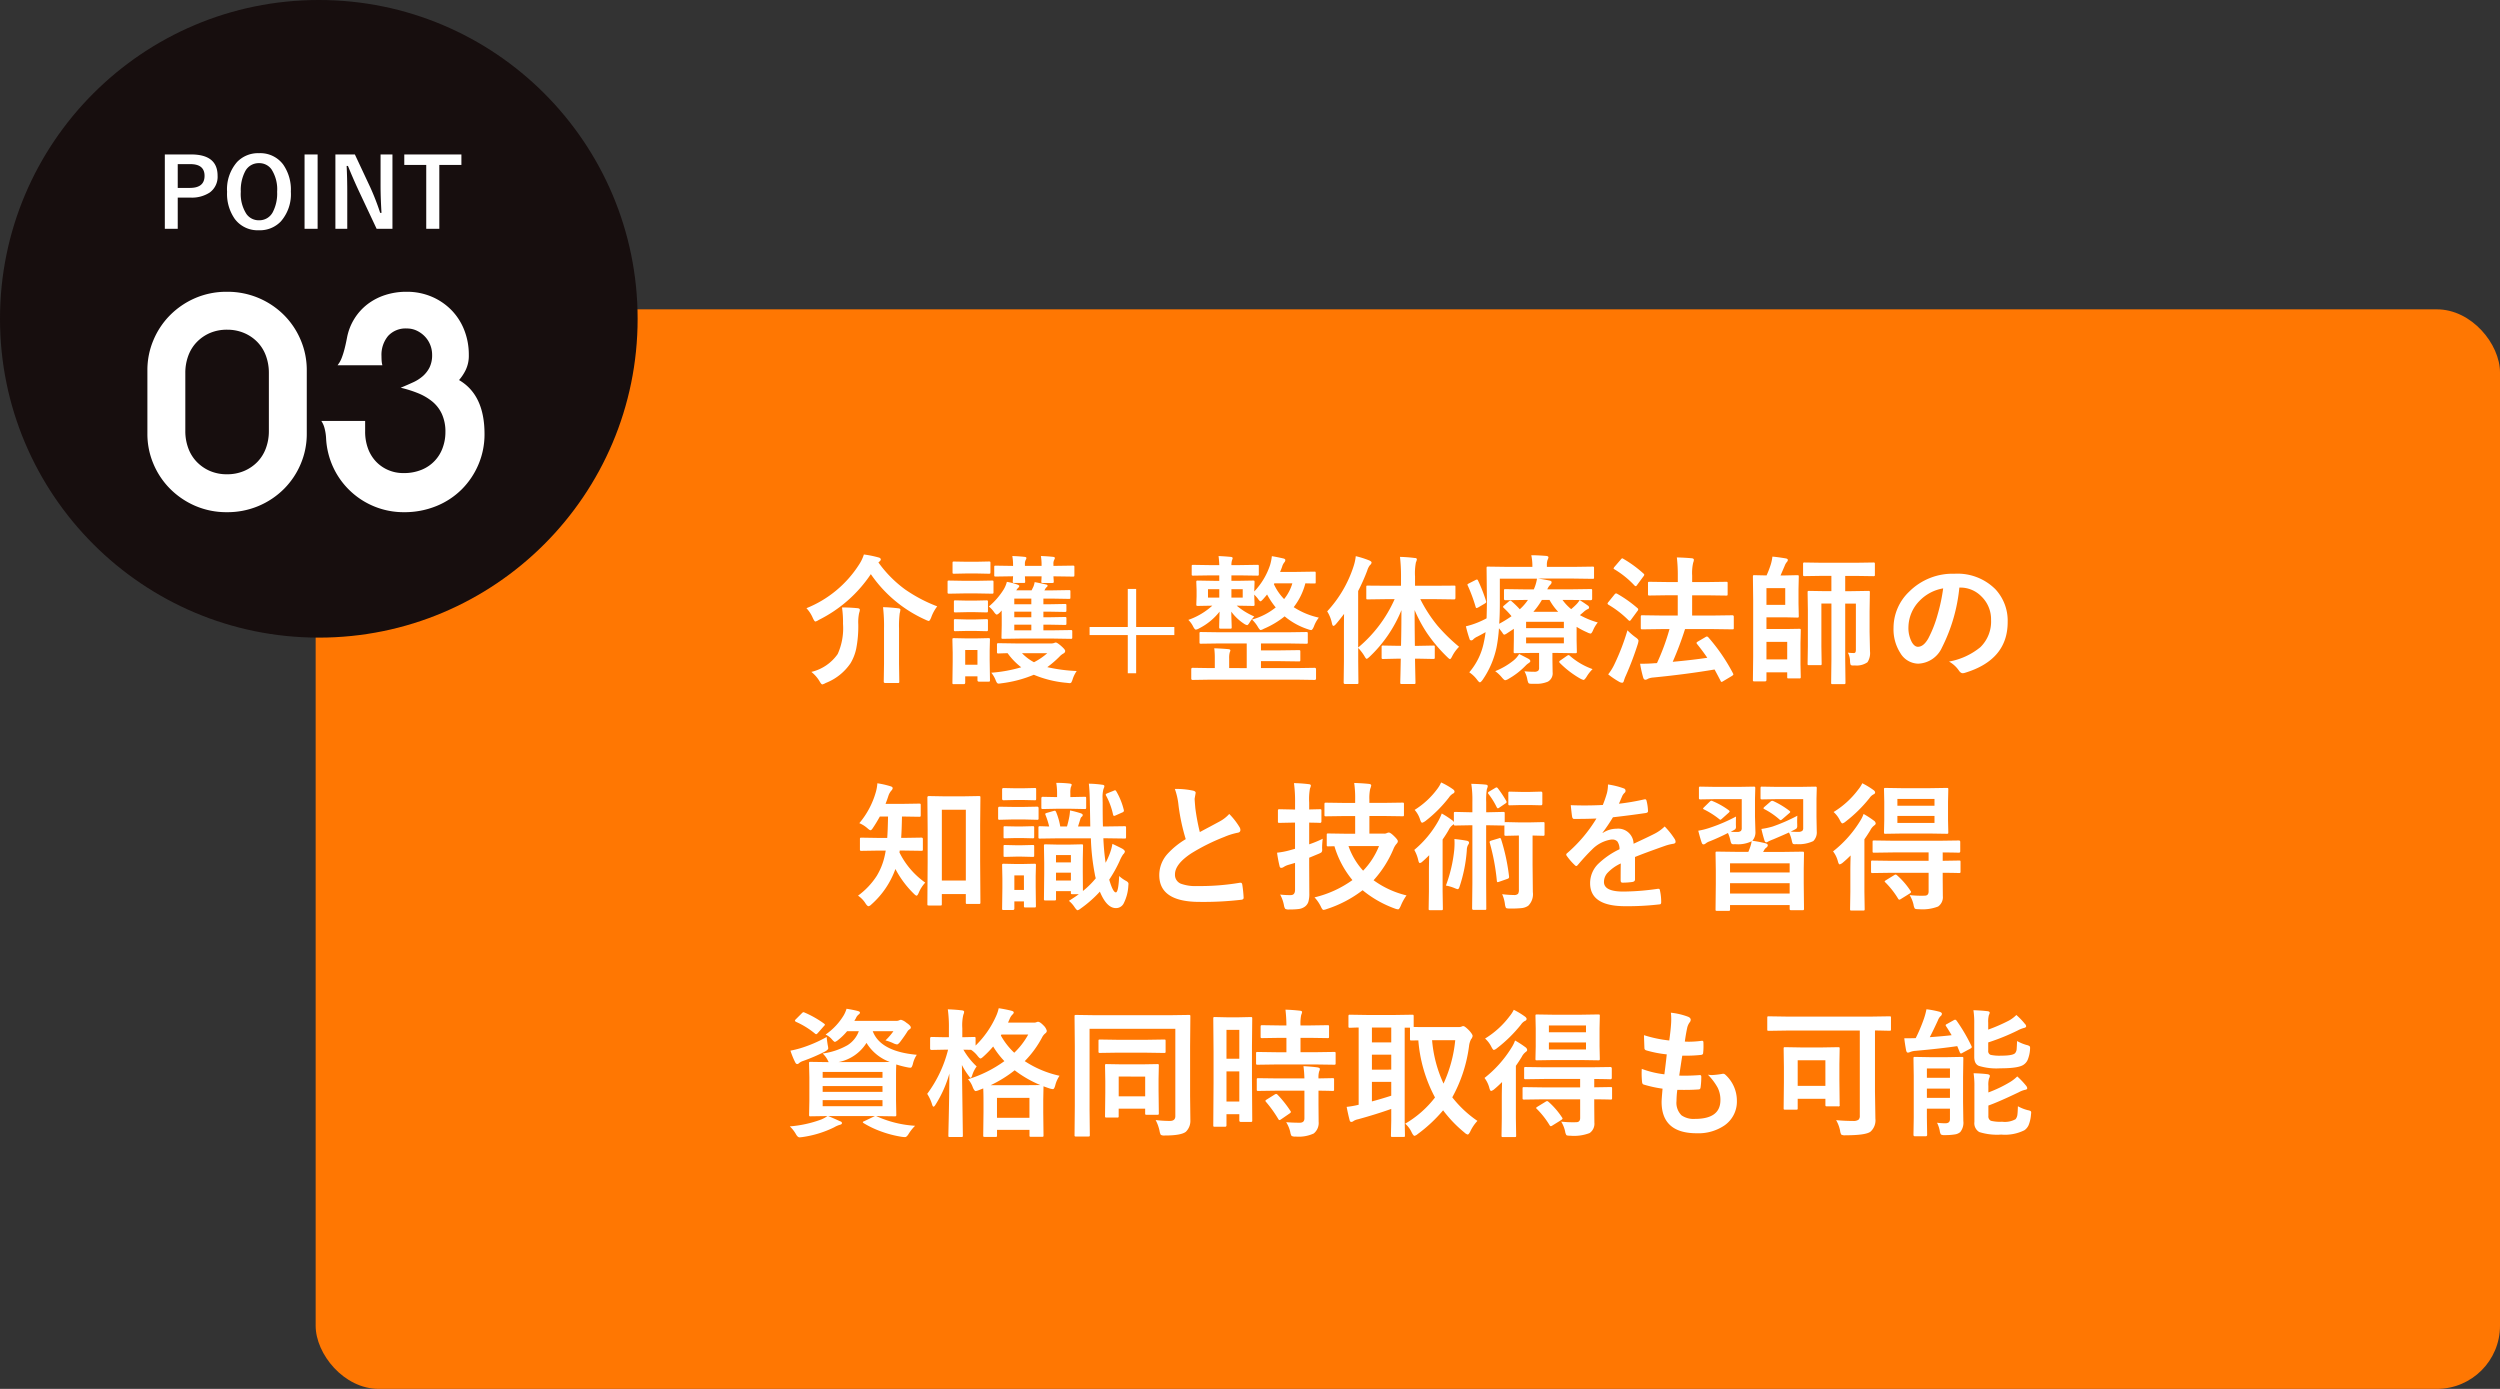
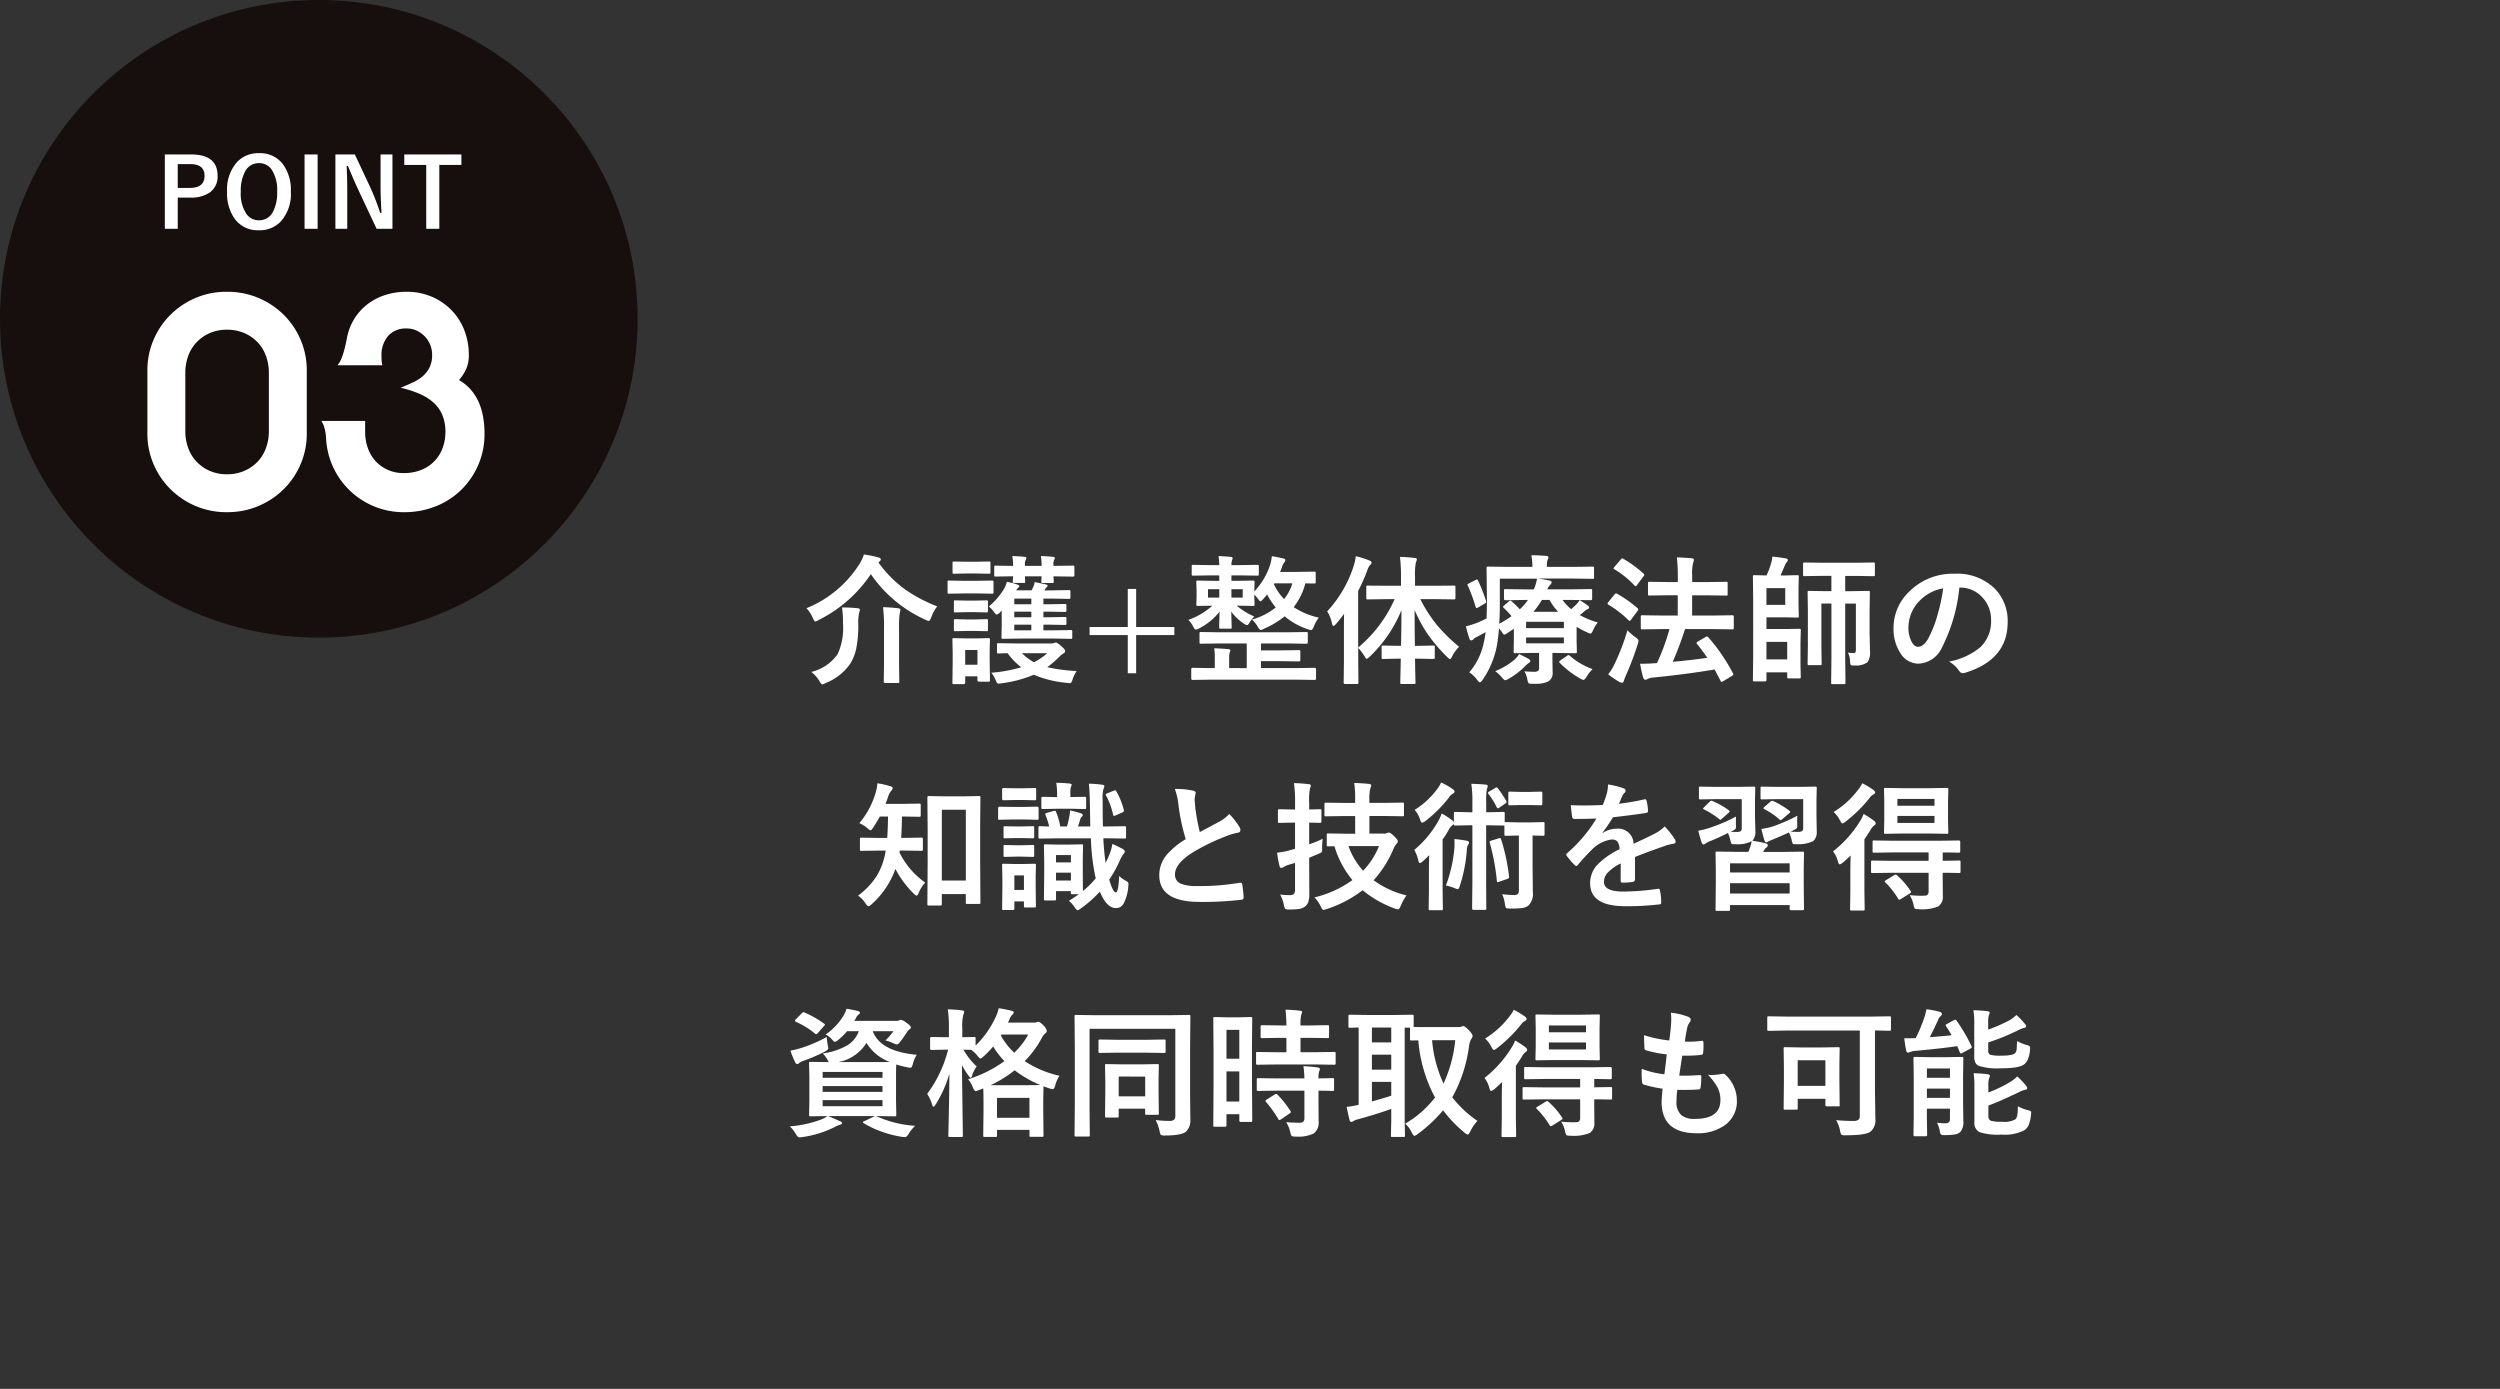
<svg xmlns="http://www.w3.org/2000/svg" width="396" height="220" viewBox="0 0 396 220">
  <rect x="0" y="0" width="396" height="220" fill="#333333" stroke="none" />
  <g id="kaigo03" transform="translate(-0.115 0.331)">
-     <rect id="長方形_640" data-name="長方形 640" width="346" height="171" rx="10" transform="translate(50.115 48.669)" fill="#ff7702" />
    <g id="グループ_4628" data-name="グループ 4628">
      <circle id="楕円形_91" data-name="楕円形 91" cx="50.5" cy="50.5" r="50.5" transform="translate(0.115 -0.331)" fill="#170e0e" />
      <path id="パス_21500" data-name="パス 21500" d="M1.021-8.458H5.179q4.2,0,4.2,3.373A3.073,3.073,0,0,1,8.129-2.424a5.2,5.2,0,0,1-3.076.8H3.066V3.321H1.021ZM3.066-6.924v3.766H4.994q2.32,0,2.32-1.913,0-1.853-2.246-1.853ZM15.943-8.658a4.516,4.516,0,0,1,3.825,1.794,6.946,6.946,0,0,1,1.216,4.292A6.553,6.553,0,0,1,19.4,2.15a4.583,4.583,0,0,1-3.477,1.4,4.509,4.509,0,0,1-3.825-1.8,6.932,6.932,0,0,1-1.216-4.285,6.561,6.561,0,0,1,1.586-4.729A4.586,4.586,0,0,1,15.943-8.658Zm0,1.579A2.4,2.4,0,0,0,13.756-5.8a6.388,6.388,0,0,0-.7,3.247,5.818,5.818,0,0,0,.9,3.536,2.372,2.372,0,0,0,1.987.986A2.393,2.393,0,0,0,18.122.682a6.41,6.41,0,0,0,.689-3.232,5.849,5.849,0,0,0-.89-3.543A2.353,2.353,0,0,0,15.943-7.079Zm9.281-1.379V3.321H23.155V-8.458Zm11.853,0V3.321H34.571L31.717-2.75q-.912-1.964-1.69-3.892h-.208q.1,1.957.1,4.255V3.321H28.04V-8.458h3.084L33.57-3.239A38.884,38.884,0,0,1,35.135.8h.208q-.148-2.4-.148-4.314V-8.458ZM48-8.458V-6.8H44.5V3.321H42.429V-6.8H38.952V-8.458Z" transform="translate(25.202 32.592)" fill="#fff" />
      <path id="パス_21499" data-name="パス 21499" d="M6.006,22.055a7.774,7.774,0,0,0,.469,2.722,6.138,6.138,0,0,0,1.361,2.182,6.453,6.453,0,0,0,2.088,1.431,6.748,6.748,0,0,0,2.7.516,6.8,6.8,0,0,0,2.675-.516,6.388,6.388,0,0,0,2.112-1.431,6.138,6.138,0,0,0,1.361-2.182,7.774,7.774,0,0,0,.469-2.722v-9.2a7.774,7.774,0,0,0-.469-2.722,6.138,6.138,0,0,0-1.361-2.182A6.388,6.388,0,0,0,15.3,6.523a6.8,6.8,0,0,0-2.675-.516,6.748,6.748,0,0,0-2.7.516A6.453,6.453,0,0,0,7.836,7.954a6.138,6.138,0,0,0-1.361,2.182,7.774,7.774,0,0,0-.469,2.722ZM0,12.388A12.083,12.083,0,0,1,.938,7.7,12.361,12.361,0,0,1,3.566,3.731,12.714,12.714,0,0,1,7.555,1.009,12.477,12.477,0,0,1,12.623,0a12.616,12.616,0,0,1,9.056,3.731A12.36,12.36,0,0,1,24.307,7.7a12.083,12.083,0,0,1,.938,4.692V22.524a12.083,12.083,0,0,1-.938,4.692,12.36,12.36,0,0,1-2.628,3.965,12.616,12.616,0,0,1-9.056,3.731A12.477,12.477,0,0,1,7.555,33.9a12.714,12.714,0,0,1-3.989-2.722A12.36,12.36,0,0,1,.938,27.216,12.083,12.083,0,0,1,0,22.524Zm34.49,8.071V22.1a7.668,7.668,0,0,0,.469,2.769,6.017,6.017,0,0,0,1.29,2.065,5.848,5.848,0,0,0,1.924,1.314,5.988,5.988,0,0,0,2.37.469,7.325,7.325,0,0,0,2.933-.54,5.868,5.868,0,0,0,3.308-3.5,7.149,7.149,0,0,0,.422-2.44,6.735,6.735,0,0,0-.563-2.886,5.585,5.585,0,0,0-1.549-1.994,8.757,8.757,0,0,0-2.276-1.314,18.686,18.686,0,0,0-2.7-.845q1.032-.422,1.947-.845A6.311,6.311,0,0,0,43.64,13.35,4.589,4.589,0,0,0,44.7,11.966a4.38,4.38,0,0,0,.4-1.971,4.2,4.2,0,0,0-.305-1.6,4.119,4.119,0,0,0-.845-1.314,4.38,4.38,0,0,0-1.267-.915,3.561,3.561,0,0,0-1.572-.352,3.75,3.75,0,0,0-3,1.2,4.679,4.679,0,0,0-1.032,3.167q0,.375.023.727a4.133,4.133,0,0,0,.117.727H30.126q.141-.188.305-.446a4.545,4.545,0,0,0,.352-.727,11.893,11.893,0,0,0,.4-1.244q.211-.774.446-1.994a8.722,8.722,0,0,1,3.238-5.256A9.29,9.29,0,0,1,37.657.516,10.844,10.844,0,0,1,41.059,0a9.962,9.962,0,0,1,3.965.774,9.652,9.652,0,0,1,3.12,2.112,9.436,9.436,0,0,1,2.041,3.167,10.575,10.575,0,0,1,.727,3.942,5.216,5.216,0,0,1-.516,2.44,7.357,7.357,0,0,1-1.032,1.549Q53.4,16.33,53.4,22.524a12.175,12.175,0,0,1-.962,4.833A12.408,12.408,0,0,1,49.787,31.3a12.153,12.153,0,0,1-4.036,2.651,13.354,13.354,0,0,1-5.115.962,12.285,12.285,0,0,1-11.168-7.039A12.443,12.443,0,0,1,28.3,23.134a7.536,7.536,0,0,0-.235-1.5,3.691,3.691,0,0,0-.516-1.173Z" transform="translate(23.463 45.887)" fill="#fff" />
    </g>
    <path id="パス_21493" data-name="パス 21493" d="M-47.919-5.385a6.346,6.346,0,0,0-.949,1.747q-.226.571-.4.571a2.709,2.709,0,0,1-.507-.194,20.805,20.805,0,0,1-8.658-7.224,21.35,21.35,0,0,1-8.259,7.257,1.536,1.536,0,0,1-.528.248q-.14,0-.4-.55a5.237,5.237,0,0,0-1.014-1.563,17.712,17.712,0,0,0,8.324-6.89,6.438,6.438,0,0,0,.776-1.617,16.47,16.47,0,0,1,2.3.464q.377.086.377.334,0,.14-.226.334l-.151.129A18.942,18.942,0,0,0-53.03-8.081,23.525,23.525,0,0,0-47.919-5.385ZM-67.855,5a7.081,7.081,0,0,0,4.173-2.836,9.929,9.929,0,0,0,.841-4.787A16.185,16.185,0,0,0-63-5.213q1.24,0,2.448.119.377.032.377.259a1.711,1.711,0,0,1-.108.485,6.9,6.9,0,0,0-.14,1.79,18.493,18.493,0,0,1-.334,3.914,7.484,7.484,0,0,1-.895,2.275,8.43,8.43,0,0,1-3.936,3.127,1.916,1.916,0,0,1-.528.226q-.162,0-.431-.485A5.5,5.5,0,0,0-67.855,5ZM-56.5-5.256a24.152,24.152,0,0,1,2.415.183q.334.032.334.237a3.424,3.424,0,0,1-.108.55,15.673,15.673,0,0,0-.108,2.394V3.693l.043,2.847q0,.162-.054.194a.582.582,0,0,1-.2.022h-1.973q-.237,0-.237-.216l.043-2.847V-1.87A25.974,25.974,0,0,0-56.5-5.256Zm16.767-.108a11.415,11.415,0,0,0,2.361-2.728,4.556,4.556,0,0,0,.485-1.175,10.058,10.058,0,0,1,1.639.421q.334.129.334.237a.406.406,0,0,1-.183.291,2,2,0,0,0-.3.4h2.426l.291-.593a3.431,3.431,0,0,0,.194-.712q.518.086,1.833.377.216.065.216.173a.305.305,0,0,1-.151.248,1.073,1.073,0,0,0-.28.4l-.075.108h1.391l2.5-.043q.173,0,.2.043a.371.371,0,0,1,.032.194v.906q0,.183-.043.216a.371.371,0,0,1-.194.032l-2.5-.043H-31.1v.895h1.035l2.34-.043a.393.393,0,0,1,.237.043.371.371,0,0,1,.032.194v.776q0,.183-.054.216a.435.435,0,0,1-.216.032l-2.34-.043H-31.1v.884h1.035L-27.7-3.7q.183,0,.216.054a.435.435,0,0,1,.032.216v.722a.41.41,0,0,1-.038.226q-.038.043-.21.043l-2.34-.043H-31.1v.895h1.5l2.825-.043q.183,0,.216.043a.51.51,0,0,1,.032.226v.884a.324.324,0,0,1-.038.2.351.351,0,0,1-.21.038L-29.6-.285h-5.078l-2.814.043q-.194,0-.226-.043a.528.528,0,0,1-.022-.2L-37.7-2.4v-1.24l-.011-.744q0-.2.011-.345l-.27.291q-.356.356-.528.356-.119,0-.377-.334A4.426,4.426,0,0,0-39.735-5.364Zm4.022-.356h2.7v-.895h-2.7Zm0,4.13h2.7v-.895h-2.7Zm0-2.07h2.7v-.884h-2.7Zm9.887,8.518a4.891,4.891,0,0,0-.636,1.283,2.69,2.69,0,0,1-.216.528.338.338,0,0,1-.28.108q-.086,0-.41-.043a17.291,17.291,0,0,1-5.251-1.283,19.358,19.358,0,0,1-5.1,1.348,3.5,3.5,0,0,1-.453.054.333.333,0,0,1-.3-.151,2.226,2.226,0,0,1-.216-.453,4.215,4.215,0,0,0-.669-1.121,22.565,22.565,0,0,0,4.744-.863A10.45,10.45,0,0,1-36.77,2.033q-.571.011-1.078.032l-.356.011q-.183,0-.216-.043a.371.371,0,0,1-.032-.194V.707A.367.367,0,0,1-38.409.48a.4.4,0,0,1,.2-.032l2.782.043h5.445a1.517,1.517,0,0,0,.561-.065A1.2,1.2,0,0,1-29.158.34q.237,0,.841.528.669.582.669.809a.45.45,0,0,1-.27.4,2.548,2.548,0,0,0-.658.528,16.325,16.325,0,0,1-1.908,1.639A25.434,25.434,0,0,0-25.826,4.858Zm-4.658-2.825h-4.011a7.76,7.76,0,0,0,1.9,1.434A10.264,10.264,0,0,0-30.484,2.033Zm-9.079,4.259q0,.183-.043.216a.371.371,0,0,1-.194.032h-1.52q-.226,0-.226-.248V5.7h-1.941v.992q0,.248-.226.248h-1.542a.367.367,0,0,1-.226-.043.4.4,0,0,1-.032-.2l.043-3.31V1.968L-45.514-.1q0-.183.043-.216a.51.51,0,0,1,.226-.032l2.049.043h1.315L-39.8-.35q.173,0,.2.043a.4.4,0,0,1,.032.2l-.043,1.693V3.122Zm-1.984-4.766h-1.941v2.34h1.941Zm5.521-14.88q1.014.032,1.941.129.291.032.291.183a.546.546,0,0,1-.086.259,1.293,1.293,0,0,0-.151.69v.3h2.642v-.151a8.365,8.365,0,0,0-.108-1.412q.981.032,1.919.129.291.032.291.183a.546.546,0,0,1-.086.259,1.27,1.27,0,0,0-.14.69v.3h.119l2.954-.043a.341.341,0,0,1,.216.043.371.371,0,0,1,.032.194v1.272q0,.173-.054.2a.337.337,0,0,1-.194.032l-2.954-.043h-.119l.054.819q0,.173-.054.2a.435.435,0,0,1-.216.032h-1.456q-.183,0-.216-.043a.371.371,0,0,1-.032-.194q0-.054.022-.3.011-.291.022-.518h-2.642l.043.819q0,.173-.043.2a.4.4,0,0,1-.2.032h-1.477a.341.341,0,0,1-.216-.043.371.371,0,0,1-.032-.194q0-.065.022-.3.011-.291.032-.518l-2.739.043q-.183,0-.216-.043a.371.371,0,0,1-.032-.194V-11.6q0-.173.043-.2a.4.4,0,0,1,.2-.032l2.739.043v-.151A7.621,7.621,0,0,0-36.026-13.354Zm-7.612,3.925h1.984l2.4-.043a.341.341,0,0,1,.216.043.4.4,0,0,1,.032.2V-7.66a.393.393,0,0,1-.043.237.4.4,0,0,1-.2.032l-2.4-.043h-1.984l-2.4.043q-.183,0-.216-.054a.435.435,0,0,1-.032-.216V-9.224q0-.183.043-.216a.4.4,0,0,1,.2-.032Zm.442-3.019h1.412l2.027-.043a.393.393,0,0,1,.237.043.371.371,0,0,1,.032.194V-10.8q0,.183-.054.216a.435.435,0,0,1-.216.032l-2.027-.043H-43.2l-2.059.043q-.173,0-.2-.043a.4.4,0,0,1-.032-.2v-1.456q0-.173.043-.2a.371.371,0,0,1,.194-.032Zm.086,6.157h1.057l1.9-.043a.393.393,0,0,1,.237.043.4.4,0,0,1,.032.2v1.434q0,.173-.054.2a.435.435,0,0,1-.216.032l-1.9-.043H-43.11l-1.919.043a.341.341,0,0,1-.216-.043.371.371,0,0,1-.032-.194V-6.086q0-.183.043-.216a.4.4,0,0,1,.2-.032Zm0,2.987h1.057l1.9-.054a.393.393,0,0,1,.237.043.4.4,0,0,1,.032.2V-1.7q0,.183-.054.216a.435.435,0,0,1-.216.032l-1.9-.043H-43.11l-1.919.043a.341.341,0,0,1-.216-.043.4.4,0,0,1-.032-.2V-3.11a.341.341,0,0,1,.043-.216.4.4,0,0,1,.2-.032Zm26.7-4.841v6.027h6.049V-.835h-6.049V5.214h-1.326V-.835h-6.049V-2.118h6.049V-8.146Zm11.807-2.146-2.76.043q-.183,0-.216-.043a.435.435,0,0,1-.032-.216v-1.218q0-.173.043-.2a.4.4,0,0,1,.2-.032l2.76.043h1.369q-.043-.906-.119-1.434.766.022,1.941.129.291.032.291.2a.528.528,0,0,1-.054.216,1.435,1.435,0,0,0-.054.151,2.491,2.491,0,0,0-.086.733H.03l2.76-.043q.173,0,.2.043a.371.371,0,0,1,.032.194v1.218a.367.367,0,0,1-.043.226.371.371,0,0,1-.194.032L.03-10.291H-1.318v.863h.906L2.1-9.472q.183,0,.216.054a.435.435,0,0,1,.032.216L2.305-7.973v.226a11.163,11.163,0,0,0,2.512-4.216,7.7,7.7,0,0,0,.27-1.369q.776.119,1.8.356.334.075.334.259a.561.561,0,0,1-.129.334,1.872,1.872,0,0,0-.377.722q-.162.464-.323.819h2.62l2.8-.043q.173,0,.2.054a.574.574,0,0,1,.022.216v1.369a.4.4,0,0,1-.032.216.483.483,0,0,1-.194.022q-.507,0-1.412-.022A10.418,10.418,0,0,1,8.548-5.256,11.956,11.956,0,0,0,12.527-3.6,5.23,5.23,0,0,0,11.751-2.2q-.237.571-.442.571a1.868,1.868,0,0,1-.507-.129A11.123,11.123,0,0,1,7.114-3.8,13.81,13.81,0,0,1,3.8-1.827a1.433,1.433,0,0,1-.485.194q-.151,0-.464-.528a5.142,5.142,0,0,0-.906-1.132A10.407,10.407,0,0,0,5.7-5.213,12.564,12.564,0,0,1,4.332-7.262q-.183.237-.615.722-.323.356-.421.356-.14,0-.442-.442a7.451,7.451,0,0,0-.55-.615v.291L2.348-5.72a.393.393,0,0,1-.043.237.4.4,0,0,1-.2.032L-.412-5.493H-.477A10.974,10.974,0,0,0,2.305-3.779a5.174,5.174,0,0,0-.712.906q-.28.464-.421.464a1.349,1.349,0,0,1-.485-.216A7.776,7.776,0,0,1-1.339-4.544q.011.776.043,1.682.022.647.022.766a.341.341,0,0,1-.043.216.4.4,0,0,1-.2.032h-1.5q-.173,0-.2-.054A.337.337,0,0,1-3.258-2.1q0-.431.065-2.448A9.661,9.661,0,0,1-6.439-1.892a1.385,1.385,0,0,1-.507.194q-.194,0-.464-.55a3.76,3.76,0,0,0-.733-.992,11.045,11.045,0,0,0,3.8-2.254l-2.286.043q-.183,0-.216-.054a.435.435,0,0,1-.032-.216l.043-1.229V-7.973L-6.881-9.2a.393.393,0,0,1,.043-.237.4.4,0,0,1,.2-.032l2.512.043h.884v-.863ZM8.333-9.03H5.486L5.411-8.9A8.32,8.32,0,0,0,7.028-6.539,7.042,7.042,0,0,0,8.333-9.03ZM.472-6.776V-8.1h-1.79v1.326Zm-5.5,0h1.79V-8.1h-1.79ZM-3.172.491-6.137.534q-.173,0-.2-.043A.371.371,0,0,1-6.374.3V-1.062a.367.367,0,0,1,.043-.226.371.371,0,0,1,.194-.032l2.965.043H7.578l2.954-.043q.183,0,.216.054a.4.4,0,0,1,.032.2V.3a.324.324,0,0,1-.038.2.351.351,0,0,1-.21.038L7.578.491H3.362v1.1H6.208l3.159-.043q.173,0,.2.054a.435.435,0,0,1,.032.216V3.09a.351.351,0,0,1-.038.21.324.324,0,0,1-.2.038L6.208,3.294H3.362v1.1H9.1l2.76-.043q.226,0,.226.237V6.033q0,.237-.226.237L9.1,6.227H-4.725l-2.739.043q-.216,0-.216-.237V4.588q0-.237.216-.237l2.739.043h.776V2.917a12.694,12.694,0,0,0-.086-1.66q1.229.043,2.264.14.291.032.291.216a2.166,2.166,0,0,1-.108.313,3.446,3.446,0,0,0-.086.97v1.5H1.108V.491ZM23.309-6.528l-3.03.043q-.173,0-.2-.043a.371.371,0,0,1-.032-.194v-1.7q0-.194.043-.226a.484.484,0,0,1,.194-.022l3.03.022h2.232v-1.434a26.336,26.336,0,0,0-.162-3.138,22.555,22.555,0,0,1,2.318.173q.356,0,.356.226a1.641,1.641,0,0,1-.151.464,9.111,9.111,0,0,0-.14,2.232v1.477H30.9l3.051-.022a.337.337,0,0,1,.194.032.631.631,0,0,1,.022.216v1.7q0,.237-.216.237L30.9-6.528H28.6a22.687,22.687,0,0,0,2.717,4.194,27.819,27.819,0,0,0,3.429,3.353A5.727,5.727,0,0,0,33.66,2.507q-.226.464-.356.464-.108,0-.464-.356a24.261,24.261,0,0,1-3.235-3.849A22.771,22.771,0,0,1,27.7-4.8q0,2.232.043,5.672h.507L30.663.825q.173,0,.2.043a.371.371,0,0,1,.032.194V2.68a.41.41,0,0,1-.038.226q-.038.043-.2.043L28.248,2.9h-.485q.022,1.315.054,2.728.022,1.035.022,1.057,0,.173-.043.2a.4.4,0,0,1-.2.032h-1.9a.393.393,0,0,1-.237-.043.371.371,0,0,1-.032-.194q0-.1.032-1.326Q25.487,4,25.509,2.9h-.388l-2.415.054q-.173,0-.2-.054a.435.435,0,0,1-.032-.216V1.062a.324.324,0,0,1,.038-.2.324.324,0,0,1,.2-.038l2.415.043h.421q.065-2.588.065-5.65a21.088,21.088,0,0,1-5.035,7.375q-.367.334-.464.334-.129,0-.356-.421a7.374,7.374,0,0,0-.992-1.3V3.316L18.8,6.68q0,.173-.043.2a.4.4,0,0,1-.2.032H16.678q-.216,0-.216-.237l.043-3.364V-1.7q0-1.607.022-2.491Q15.7-3.1,15.244-2.582q-.248.291-.4.291t-.237-.4a5.7,5.7,0,0,0-.755-1.9,19.155,19.155,0,0,0,4.194-7.181,7.7,7.7,0,0,0,.334-1.563,15.191,15.191,0,0,1,2.146.679q.356.162.356.334a.579.579,0,0,1-.248.4,2.56,2.56,0,0,0-.442.884,31.309,31.309,0,0,1-1.434,3.224V1.138a21.126,21.126,0,0,0,5.779-7.666Zm30.536.151q.485.291,1.294.863a.405.405,0,0,1,.2.3.278.278,0,0,1-.226.27,2.582,2.582,0,0,0-.658.464l-.571.485A13.086,13.086,0,0,0,56.713-2.83a5.079,5.079,0,0,0-.733,1.208q-.237.55-.41.55a1.617,1.617,0,0,1-.539-.194A13.194,13.194,0,0,1,53.36-2.14V.006L53.4,1.8q0,.162-.043.2a.41.41,0,0,1-.226.038l-2.89-.043h-.712v.949l.032,2.1a1.511,1.511,0,0,1-.755,1.5,4.629,4.629,0,0,1-2.081.334h-.593q-.323,0-.41-.14a2.089,2.089,0,0,1-.162-.528A4.271,4.271,0,0,0,45.1,4.9a14.246,14.246,0,0,0,1.52.075.934.934,0,0,0,.669-.173.669.669,0,0,0,.129-.474V1.99h-.906l-2.89.043q-.173,0-.2-.043a.371.371,0,0,1-.032-.194l.032-2.027v-1.6l-1.143.755A.991.991,0,0,1,41.9-.9q-.119,0-.3-.313-.162-.226-.539-.7a23.624,23.624,0,0,1-.388,3.062,14.184,14.184,0,0,1-2.21,5.122q-.28.377-.421.377t-.421-.377a5.05,5.05,0,0,0-1.262-1.208A10.377,10.377,0,0,0,38.674.275q.162-.722.27-1.574-.421.248-1.262.69A2.326,2.326,0,0,0,37-.167a.44.44,0,0,1-.334.173.271.271,0,0,1-.27-.237,20.232,20.232,0,0,1-.571-1.995A12.086,12.086,0,0,0,37.6-2.787a13.773,13.773,0,0,0,1.5-.7q.054-1.671.054-2.911l-.054-5.014a.393.393,0,0,1,.043-.237.371.371,0,0,1,.194-.032l3.051.043h3.968v-.151a8.4,8.4,0,0,0-.173-1.693q1.035,0,2.361.108.356.032.356.237a1.287,1.287,0,0,1-.14.4,2.4,2.4,0,0,0-.108.863v.237H52.9l3-.043q.173,0,.2.054a.574.574,0,0,1,.022.216v1.434a.367.367,0,0,1-.032.2.371.371,0,0,1-.194.032l-3-.043H47.278q.96.14,1.768.313.356.065.356.259a.556.556,0,0,1-.2.4,2.214,2.214,0,0,0-.485.733H52.54l3.051-.043q.173,0,.2.043a.371.371,0,0,1,.032.194v1.3q0,.226-.237.226L52.54-6.4H51.128A7.625,7.625,0,0,0,52.5-4.943a11.26,11.26,0,0,0,.841-.776A3.78,3.78,0,0,0,53.845-6.377Zm-8.7-.022-3.051.043q-.237,0-.237-.226v-1.3q0-.173.043-.2a.371.371,0,0,1,.194-.032l3.051.043h1.434a6.6,6.6,0,0,0,.507-1.7H41.2V-6q0,2.049-.1,3.375a18.977,18.977,0,0,0,1.952-1.2,12.4,12.4,0,0,0-1.24-1.315.3.3,0,0,1-.1-.173q0-.086.183-.226l.755-.647a.375.375,0,0,1,.216-.108.256.256,0,0,1,.2.108,14.4,14.4,0,0,1,1.294,1.262A7.725,7.725,0,0,0,45.65-6.4Zm6.2,3.461H45.359v1h5.984Zm0,3.407V-.458H45.359V.469Zm-.906-4.992A9.308,9.308,0,0,1,49.068-6.4H47.861a11.775,11.775,0,0,1-1.348,1.876ZM44.259,2.162q1.272.647,1.5.776.27.162.27.356,0,.151-.291.334a2.509,2.509,0,0,0-.485.41A12.026,12.026,0,0,1,42.577,6.1a1.351,1.351,0,0,1-.528.216q-.151,0-.528-.442a5.6,5.6,0,0,0-1.057-.992A11.381,11.381,0,0,0,43.4,3.165,3.9,3.9,0,0,0,44.259,2.162Zm8.011.27a11.023,11.023,0,0,0,3.623,2.124,5.984,5.984,0,0,0-.949,1.208q-.323.507-.485.507a2.184,2.184,0,0,1-.528-.216,15.128,15.128,0,0,1-3.224-2.469.3.3,0,0,1-.1-.183q0-.108.2-.237l.992-.69a.773.773,0,0,1,.28-.14A.3.3,0,0,1,52.271,2.432ZM37.747-9.472a24.957,24.957,0,0,1,1.262,3.224.625.625,0,0,1,.032.162q0,.129-.259.28l-.97.571a.923.923,0,0,1-.291.119q-.1,0-.151-.173a25.664,25.664,0,0,0-1.24-3.364.521.521,0,0,1-.065-.173q0-.075.248-.2l.992-.507a.677.677,0,0,1,.27-.1Q37.671-9.634,37.747-9.472Zm29.1,7.688-3.073.043q-.173,0-.216-.054a.4.4,0,0,1-.032-.2V-3.725q0-.183.054-.216a.337.337,0,0,1,.194-.032l3.073.043h2.534V-7.143h-1.52L64.9-7.1q-.173,0-.2-.043a.4.4,0,0,1-.032-.2v-1.7q0-.173.043-.2a.371.371,0,0,1,.194-.032l2.965.043h1.52v-.97a24.488,24.488,0,0,0-.151-2.933q1.24.032,2.34.129.356.032.356.259a1.411,1.411,0,0,1-.108.442,7.23,7.23,0,0,0-.162,2.038v1.035h2.4l2.987-.043q.173,0,.2.043a.371.371,0,0,1,.032.194v1.7q0,.183-.043.216a.371.371,0,0,1-.194.032l-2.987-.043h-2.4V-3.93h3.31l3.073-.043q.216,0,.216.248V-2a.435.435,0,0,1-.032.216q-.032.043-.183.043l-3.073-.043H70.536A52.668,52.668,0,0,1,68.584,3.4q2.987-.27,5.477-.636Q73.383,1.752,72.455.6a.345.345,0,0,1-.1-.194q0-.086.226-.226l1.2-.7A.47.47,0,0,1,74-.609a.391.391,0,0,1,.226.129,29.092,29.092,0,0,1,3.9,5.693.58.58,0,0,1,.065.194q0,.075-.216.226l-1.369.819a.688.688,0,0,1-.291.129q-.086,0-.151-.173-.625-1.2-.949-1.79-4.55.766-9.736,1.272a2.414,2.414,0,0,0-.819.2.793.793,0,0,1-.4.151q-.248,0-.356-.356a19.189,19.189,0,0,1-.485-2.178q1.4,0,2.318-.086a2.042,2.042,0,0,0,.356-.022,35.24,35.24,0,0,0,1.984-5.391Zm-8.486,7.17a8.021,8.021,0,0,0,1.014-1.65A35.37,35.37,0,0,0,61.414-1.59,10.049,10.049,0,0,0,62.7-.479q.464.313.464.55a3,3,0,0,1-.108.507,48.911,48.911,0,0,1-1.887,4.992,5.936,5.936,0,0,0-.323.852q-.075.291-.27.291a.951.951,0,0,1-.4-.108A13.066,13.066,0,0,1,58.363,5.386ZM59.8-7.369A19.537,19.537,0,0,1,63.01-5.094a.228.228,0,0,1,.108.194A.41.41,0,0,1,63-4.652L62.007-3.3q-.151.216-.237.216a.5.5,0,0,1-.2-.108,15.693,15.693,0,0,0-3.181-2.458q-.129-.1-.129-.173a.483.483,0,0,1,.129-.237l.97-1.2q.14-.173.248-.173A.435.435,0,0,1,59.8-7.369Zm.97-5.542a18.583,18.583,0,0,1,3.192,2.34.259.259,0,0,1,.119.183.589.589,0,0,1-.151.28L62.934-8.76q-.129.183-.2.183a.393.393,0,0,1-.194-.1,14.623,14.623,0,0,0-3.17-2.566q-.151-.075-.151-.14a.646.646,0,0,1,.14-.259l1-1.164q.14-.183.237-.183A.337.337,0,0,1,60.767-12.911ZM97.244,2.011a.3.3,0,0,0,.3-.151,1.451,1.451,0,0,0,.054-.485v-7.2H95.907V3l.043,3.688q0,.183-.054.216a.435.435,0,0,1-.216.032H93.912q-.173,0-.2-.043a.4.4,0,0,1-.032-.2l.043-3.666V-5.827H92.133V1.019l.043,2.674a.324.324,0,0,1-.038.2.324.324,0,0,1-.2.038H90.181q-.173,0-.2-.043a.371.371,0,0,1-.032-.194l.043-2.76V-4.792l-.043-2.793q0-.183.043-.216a.4.4,0,0,1,.2-.032l2.663.043h.863v-2.426H92.306l-2.825.043a.341.341,0,0,1-.216-.043.4.4,0,0,1-.032-.2V-12.1q0-.173.054-.2a.337.337,0,0,1,.194-.032l2.825.043h5.186l2.868-.043a.341.341,0,0,1,.216.043.371.371,0,0,1,.032.194v1.682q0,.183-.043.216a.4.4,0,0,1-.2.032l-2.868-.043H95.907V-7.79H96.9l2.663-.043q.183,0,.216.043a.4.4,0,0,1,.032.2l-.043,2.976V-1.32l.065,3.051a2.643,2.643,0,0,1-.4,1.736,2.97,2.97,0,0,1-2.006.507q-.216.011-.28.011-.323,0-.388-.14a1.84,1.84,0,0,1-.086-.55,2.889,2.889,0,0,0-.345-1.348A6.95,6.95,0,0,0,97.244,2.011ZM86.386-10.281l1.919-.043q.183,0,.216.043a.4.4,0,0,1,.032.2L88.51-8.124V-5.8l.043,1.962q0,.173-.043.2a.4.4,0,0,1-.2.032l-1.919-.043H83.432v1.855h3.159L88.6-1.827a.393.393,0,0,1,.237.043.371.371,0,0,1,.032.194L88.823.469V3.79L88.866,5.8q0,.173-.054.2a.435.435,0,0,1-.216.032H86.968q-.183,0-.216-.043A.371.371,0,0,1,86.72,5.8V5.063H83.432v1.2q0,.237-.226.237H81.534a.351.351,0,0,1-.21-.038.324.324,0,0,1-.038-.2l.043-3.709V-6.356l-.043-3.72q0-.183.043-.216a.4.4,0,0,1,.2-.032l1.919.043a15.27,15.27,0,0,0,.658-1.7,7.1,7.1,0,0,0,.27-1.283q.884.075,2.156.291.291.065.291.259a.637.637,0,0,1-.2.356,2.024,2.024,0,0,0-.3.55q-.647,1.5-.658,1.531ZM86.72.243H83.432V3.014H86.72Zm-.313-5.866V-8.275H83.432v2.652Zm27.581-2.739a26.715,26.715,0,0,1-2.76,9.51,4.293,4.293,0,0,1-3.763,2.545,3.363,3.363,0,0,1-2.825-1.682,6.97,6.97,0,0,1-1.078-3.989,7.918,7.918,0,0,1,2.491-5.747,9.729,9.729,0,0,1,7.181-2.825A8.462,8.462,0,0,1,119.7-8.092a7.3,7.3,0,0,1,1.941,5.2q0,5.995-6.8,8.044a1.254,1.254,0,0,1-.323.054q-.323,0-.625-.453a4.616,4.616,0,0,0-1.542-1.391,10.854,10.854,0,0,0,4.96-2.275,5.66,5.66,0,0,0,1.7-4.324,5.036,5.036,0,0,0-1.542-3.731,4.644,4.644,0,0,0-3.4-1.391Zm-2.566.129a6.787,6.787,0,0,0-3.774,2.006,6.087,6.087,0,0,0-1.725,4.087,4.766,4.766,0,0,0,.55,2.448q.431.712.949.712.906,0,1.66-1.348a18.938,18.938,0,0,0,1.477-3.8A27.757,27.757,0,0,0,111.423-8.232ZM-47.434,42h-1.811q-.173,0-.2-.043a.4.4,0,0,1-.032-.2l.043-6.642V29.97l-.043-5.089q0-.216.248-.216l2.4.043h3.084l2.4-.043a.393.393,0,0,1,.237.043.282.282,0,0,1,.032.173l-.043,4.421v5.693l.043,6.523q0,.162-.043.2a.381.381,0,0,1-.216.038h-1.822q-.173,0-.2-.043a.371.371,0,0,1-.032-.194V40.192h-3.8v1.563q0,.183-.043.216A.4.4,0,0,1-47.434,42Zm.248-15.171V38.046h3.8V26.832Zm-5.92,6.469h-.755a1.348,1.348,0,0,1-.043.291,12.754,12.754,0,0,0,4.087,4.787A5.473,5.473,0,0,0-50.852,40q-.194.442-.334.442t-.464-.334a15.555,15.555,0,0,1-2.89-3.892,13.652,13.652,0,0,1-3.817,5.628.873.873,0,0,1-.442.27q-.183,0-.464-.421a4.081,4.081,0,0,0-1.2-1.251A11.785,11.785,0,0,0-57.5,37.313a10.412,10.412,0,0,0,1.262-3.17q.065-.27.162-.841h-1.175l-2.652.043q-.194,0-.226-.054a.4.4,0,0,1-.032-.2V31.469q0-.151.043-.183a.435.435,0,0,1,.216-.032l2.652.043h1.412q.086-1.057.129-3.386h-1.3q-.561,1.014-1.057,1.747-.259.421-.421.421-.14,0-.507-.334a4.734,4.734,0,0,0-1.262-.787,13.229,13.229,0,0,0,2.609-4.906,6.644,6.644,0,0,0,.248-1.412,14,14,0,0,1,2.049.464q.377.1.377.313a.647.647,0,0,1-.194.367,2.386,2.386,0,0,0-.474.819q-.216.679-.464,1.3H-53.5l2.7-.043q.194,0,.226.043a.293.293,0,0,1,.043.194v1.617q0,.173-.054.2a.435.435,0,0,1-.216.032l-2.7-.043q-.043,2.275-.129,3.386h.528l2.674-.043q.237,0,.237.216v1.617a.367.367,0,0,1-.043.226.371.371,0,0,1-.194.032Zm24.487-1.941-3.008.043a.367.367,0,0,1-.226-.043.371.371,0,0,1-.032-.194V29.7a.367.367,0,0,1,.043-.226.435.435,0,0,1,.216-.032l.442.011q.464.022,1,.032a13.294,13.294,0,0,0-.582-1.833.408.408,0,0,1-.043-.151q0-.1.291-.183l1.057-.3a.748.748,0,0,1,.173-.032q.1,0,.2.2a10.583,10.583,0,0,1,.658,2.3h1.067q.226-.787.377-1.585a8.7,8.7,0,0,0,.108-.96,16.256,16.256,0,0,1,1.736.464q.27.119.27.248a.318.318,0,0,1-.129.27.62.62,0,0,0-.226.323l-.388,1.24h1.941l-.065-3.709q-.032-2.027-.162-3.073a17.171,17.171,0,0,1,2.081.162q.377.032.377.216a.792.792,0,0,1-.054.259q-.075.183-.086.2a4.874,4.874,0,0,0-.14,1.5q0,.334.011.669,0,2.62.043,3.774h.4l3.03-.043q.173,0,.2.054a.4.4,0,0,1,.032.2v1.466q0,.173-.043.2a.371.371,0,0,1-.194.032l-3.03-.043H-21.6a36.137,36.137,0,0,0,.356,3.882,11.86,11.86,0,0,0,.571-1.229,8.481,8.481,0,0,0,.507-1.768q1.542.733,1.682.841.291.226.291.377a.736.736,0,0,1-.27.442,5.667,5.667,0,0,0-.571,1.078,20.936,20.936,0,0,1-1.639,2.933q.593,2.016,1.046,2.016.41,0,.528-2.588a5.591,5.591,0,0,0,1.121.787q.356.2.356.442,0,.065-.022.291a6.952,6.952,0,0,1-.766,2.868,1.359,1.359,0,0,1-1.2.69q-1.466,0-2.545-2.609a18.7,18.7,0,0,1-3.073,2.7,1.14,1.14,0,0,1-.464.248q-.129,0-.442-.442a4.353,4.353,0,0,0-.927-1.046q1.143-.722,1.574-1.057h-1.014q-.183,0-.216-.043a.371.371,0,0,1-.032-.194v-.248H-29.1v1.24a.324.324,0,0,1-.038.2.351.351,0,0,1-.21.038h-1.434q-.173,0-.2-.043a.371.371,0,0,1-.032-.194l.043-3.957V35.264l-.043-2.706q0-.183.043-.216a.4.4,0,0,1,.2-.032l1.887.043h1.93l1.887-.043q.183,0,.216.043a.4.4,0,0,1,.032.2l-.043,2.156v1.995l.022,3a13.509,13.509,0,0,0,2.038-2.016,4.994,4.994,0,0,1-.162-.7,35.288,35.288,0,0,1-.615-5.628Zm-.485,6.685h2.361V36.8H-29.1Zm0-4.033v1.164h2.361V34.013Zm-3.181,8.054a.341.341,0,0,1-.043.216.371.371,0,0,1-.194.032h-1.412q-.183,0-.216-.043a.4.4,0,0,1-.032-.2v-.722H-35.7v1.143q0,.226-.248.226h-1.434a.367.367,0,0,1-.226-.043.342.342,0,0,1-.032-.183l.043-3.224V37.7l-.043-2.081q0-.173.054-.2a.435.435,0,0,1,.216-.032l2.006.043h.809l2.027-.043q.183,0,.216.043a.371.371,0,0,1,.032.194l-.043,1.7v1.682Zm-1.9-4.83H-35.7v2.3h1.52Zm2.976-10.513q-.151,0-.183-.054a.4.4,0,0,1-.032-.2V25.021q0-.237.216-.237l2.124.043h.151v-.615a9.839,9.839,0,0,0-.129-1.639,17.9,17.9,0,0,1,2.092.108q.356.043.356.2a2.336,2.336,0,0,1-.151.421,3.594,3.594,0,0,0-.065.906v.615h.173l2.1-.043q.173,0,.2.043a.371.371,0,0,1,.032.194v1.445a.367.367,0,0,1-.043.226.371.371,0,0,1-.194.032l-2.1-.043h-2.426Zm-4.658-.334h1.6l2.178-.043q.226,0,.226.248v1.563a.393.393,0,0,1-.043.237.309.309,0,0,1-.183.032l-2.178-.054h-1.6l-2.189.054q-.151,0-.183-.054a.435.435,0,0,1-.032-.216V26.6q0-.248.216-.248Zm.334-2.954h1.2l1.855-.043q.173,0,.2.043a.371.371,0,0,1,.032.194v1.456q0,.183-.043.216a.371.371,0,0,1-.194.032l-1.855-.043h-1.2l-1.876.043q-.226,0-.226-.248V23.63q0-.237.226-.237Zm.086,6.049h.906l1.725-.043q.194,0,.226.043a.371.371,0,0,1,.032.194v1.434q0,.183-.043.216a.435.435,0,0,1-.216.032l-1.725-.043h-.906l-1.747.043q-.162,0-.194-.043a.528.528,0,0,1-.022-.2V29.679a.367.367,0,0,1,.032-.2.309.309,0,0,1,.183-.032Zm0,2.976h.906l1.725-.043q.194,0,.226.043a.4.4,0,0,1,.032.2v1.412q0,.173-.043.2a.435.435,0,0,1-.216.032l-1.725-.043h-.906l-1.747.043q-.162,0-.194-.043a.483.483,0,0,1-.022-.194V32.665a.4.4,0,0,1,.032-.216.309.309,0,0,1,.183-.032Zm14.287-7.839a.369.369,0,0,1-.065-.173q0-.119.248-.216l.992-.4a.887.887,0,0,1,.248-.086q.065,0,.173.151a11,11,0,0,1,1.186,2.911.532.532,0,0,1,.032.162.3.3,0,0,1-.226.28l-1.089.485a.653.653,0,0,1-.237.075q-.119,0-.173-.226A11.154,11.154,0,0,0-21.157,24.622Zm10.879-1.078a12.518,12.518,0,0,1,2.9.27q.4.1.4.345l-.162.927q0,.216.108,1.488a33.518,33.518,0,0,0,.712,3.8q.658-.356,1.617-.863l1.52-.819A5.622,5.622,0,0,0-1.663,27.5a11.017,11.017,0,0,1,1.617,2.07.863.863,0,0,1,.151.464q0,.377-.442.442a10.591,10.591,0,0,0-2.124.669,31.8,31.8,0,0,0-5.186,2.577q-2.609,1.714-2.609,3.343a1.508,1.508,0,0,0,.917,1.477,6.662,6.662,0,0,0,2.6.377A37.726,37.726,0,0,0,0,38.4a1.179,1.179,0,0,1,.14-.011q.2,0,.259.28a19.206,19.206,0,0,1,.216,2.059q.032.334-.4.367a51.9,51.9,0,0,1-6.577.334q-6.383,0-6.383-4.237a5.014,5.014,0,0,1,1.283-3.343A12.759,12.759,0,0,1-8.553,31.49,31.8,31.8,0,0,1-9.7,26.11,10.534,10.534,0,0,0-10.278,23.544Zm26.924,4.291-2.976.043a.341.341,0,0,1-.216-.043.4.4,0,0,1-.032-.2V25.97q0-.183.054-.226a.337.337,0,0,1,.194-.032l2.976.043h1.639V25.29a17.119,17.119,0,0,0-.151-2.7q1.359.043,2.361.151.334.043.334.248a2.667,2.667,0,0,1-.162.55,6.909,6.909,0,0,0-.129,1.7v.507h2.275l2.954-.043q.194,0,.226.054a.528.528,0,0,1,.022.2v1.66a.4.4,0,0,1-.032.216.435.435,0,0,1-.216.032l-2.954-.043H20.538v2.793h2.318a.8.8,0,0,0,.442-.086,1.085,1.085,0,0,1,.313-.086q.259,0,.819.55.615.593.615.819a.6.6,0,0,1-.194.4,2.967,2.967,0,0,0-.518.873A17.333,17.333,0,0,1,21.2,38a14.656,14.656,0,0,0,5.219,2.4,8,8,0,0,0-.906,1.639q-.248.571-.421.571a1.847,1.847,0,0,1-.528-.129,17.3,17.3,0,0,1-5.1-2.9,18.789,18.789,0,0,1-5.7,2.987,1.868,1.868,0,0,1-.507.129q-.173,0-.421-.55a5.913,5.913,0,0,0-.992-1.434,17.043,17.043,0,0,0,6.006-2.739A15.2,15.2,0,0,1,15,32.612l-.97.022a.341.341,0,0,1-.216-.043.475.475,0,0,1-.032-.216V30.822q0-.173.043-.2a.4.4,0,0,1,.2-.032l2.825.043h1.434V27.835Zm5.413,4.755h-4.83a11.369,11.369,0,0,0,2.318,3.9A12.008,12.008,0,0,0,22.059,32.59ZM6.4,40.267a12.46,12.46,0,0,0,1.682.086q.679,0,.679-.841V35.253l-1.1.323a2.736,2.736,0,0,0-.712.334.762.762,0,0,1-.377.129q-.2,0-.259-.259a19.672,19.672,0,0,1-.4-2.146,11.96,11.96,0,0,0,2.07-.4l.776-.216V28.87H8.387l-2.07.043a.393.393,0,0,1-.237-.043.4.4,0,0,1-.032-.2v-1.65q0-.194.054-.237a.435.435,0,0,1,.216-.032l2.07.043h.377V25.732a21.967,21.967,0,0,0-.173-3.116,22.1,22.1,0,0,1,2.318.162q.356.032.356.216a1.3,1.3,0,0,1-.14.464A9.483,9.483,0,0,0,11,25.689v1.1l1.725-.043q.151,0,.183.054a.435.435,0,0,1,.032.216v1.65q0,.248-.216.248l-.528-.022L11,28.87v3.44a17.453,17.453,0,0,0,2.146-.884,12.217,12.217,0,0,0-.1,1.466q.011.194.011.248a.586.586,0,0,1-.129.453,2.857,2.857,0,0,1-.5.248L11,34.434v1.143l.022,4.485a4.429,4.429,0,0,1-.162,1.391,1.555,1.555,0,0,1-.55.733,2.075,2.075,0,0,1-.938.367,11.046,11.046,0,0,1-1.531.075,1.161,1.161,0,0,1-.636-.1,1.426,1.426,0,0,1-.2-.561A5.756,5.756,0,0,0,6.4,40.267ZM36.679,22.724q1.542.043,2.275.129.334.032.334.248a1.734,1.734,0,0,1-.14.464,10.293,10.293,0,0,0-.108,2.049v1.617h.334l2.34-.054a.367.367,0,0,1,.226.043.4.4,0,0,1,.032.2v1.412q.022-.043.226-.043l1.876.043h2.1l1.876-.043q.173,0,.2.043a.4.4,0,0,1,.032.2V30.7a.367.367,0,0,1-.043.226.371.371,0,0,1-.194.032l-1.66-.043v4.636l.043,4.324a2.552,2.552,0,0,1-.733,2.167,2.315,2.315,0,0,1-1.1.377,17.45,17.45,0,0,1-1.79.065q-.539,0-.636-.108a1.813,1.813,0,0,1-.162-.593,5.276,5.276,0,0,0-.442-1.574,15.894,15.894,0,0,0,1.855.129.862.862,0,0,0,.669-.194,1.2,1.2,0,0,0,.129-.658V30.919h-.151l-1.876.043a.393.393,0,0,1-.237-.043.435.435,0,0,1-.032-.216V29.312a.631.631,0,0,1-.216.022l-2.34-.043h-.334v9.23l.022,3.925a.4.4,0,0,1-.032.216.309.309,0,0,1-.183.032H37.024q-.216,0-.216-.248l.043-3.925v-9.23h-.334l-2.361.043q-.173,0-.2-.043a.4.4,0,0,1-.032-.2.832.832,0,0,1-.226.183,2.082,2.082,0,0,0-.593.744q-.377.679-.97,1.531v8.227l.043,2.717q0,.183-.043.216a.371.371,0,0,1-.194.032H30.156q-.173,0-.2-.043a.4.4,0,0,1-.032-.2l.043-2.717V36.526q0-.809.043-2.491-.7.7-1.078,1.014a.738.738,0,0,1-.4.226q-.151,0-.248-.421a5.84,5.84,0,0,0-.636-1.66A16.361,16.361,0,0,0,31.461,28.6,8.786,8.786,0,0,0,32,27.425a14.822,14.822,0,0,1,1.628,1.057.821.821,0,0,1,.291.313V27.425a.341.341,0,0,1,.043-.216.371.371,0,0,1,.194-.032l2.361.054h.334V25.614A17.15,17.15,0,0,0,36.679,22.724Zm-4.022,16.12a22.612,22.612,0,0,0,1.326-5.693q.043-.518.043-1.014,0-.345-.022-.669,1,.1,1.941.27.377.065.377.323a.585.585,0,0,1-.151.334,1.792,1.792,0,0,0-.2.841,23.436,23.436,0,0,1-1.143,5.758q-.129.421-.313.421a2.66,2.66,0,0,1-.442-.151A6.312,6.312,0,0,0,32.658,38.844ZM31.9,22.509a11.308,11.308,0,0,1,1.811,1.035q.313.2.313.421a.326.326,0,0,1-.216.291,2,2,0,0,0-.669.636,20.712,20.712,0,0,1-3.731,3.731,1.772,1.772,0,0,1-.507.27q-.173,0-.334-.507a4.142,4.142,0,0,0-.863-1.531,12.98,12.98,0,0,0,3.6-3.332A5.03,5.03,0,0,0,31.9,22.509Zm9.143,8.852a.489.489,0,0,1,.183-.054q.086,0,.173.2a31.274,31.274,0,0,1,1.262,5.9v.108q0,.183-.27.27l-1.262.442a.913.913,0,0,1-.27.075q-.108,0-.129-.183a33.879,33.879,0,0,0-1.121-6.027.517.517,0,0,1-.032-.151q0-.14.28-.226Zm6.674-7.4q.216,0,.216.248v1.671q0,.248-.216.248L46,26.088H44.518l-1.725.043a.341.341,0,0,1-.216-.043.4.4,0,0,1-.032-.2V24.212q0-.183.054-.216a.337.337,0,0,1,.194-.032l1.725.043H46Zm-6.847-.55a18.717,18.717,0,0,1,1.348,2.027.418.418,0,0,1,.054.173q0,.119-.216.248l-.906.615a.646.646,0,0,1-.259.14q-.075,0-.183-.173a11.836,11.836,0,0,0-1.3-2.1.316.316,0,0,1-.086-.173q0-.108.2-.226l.927-.55a.553.553,0,0,1,.237-.1Q40.766,23.3,40.874,23.414Zm17.457-.582a12.364,12.364,0,0,1,2.512.625.371.371,0,0,1,.27.377.389.389,0,0,1-.151.323,1.64,1.64,0,0,0-.377.528q-.043.108-.14.323-.194.464-.377.873a35.7,35.7,0,0,0,4.022-.69.935.935,0,0,1,.129-.011q.173,0,.226.237A7.662,7.662,0,0,1,64.67,27v.065q0,.237-.377.291-2.577.377-5.176.669a28.611,28.611,0,0,1-1.65,2.448l.022.043a3.992,3.992,0,0,1,2.21-.679,2.432,2.432,0,0,1,2.685,2.383q2.264-1.046,3.256-1.553a6.536,6.536,0,0,0,1.671-1.186,12.148,12.148,0,0,1,1.553,1.941.926.926,0,0,1,.173.485q0,.248-.334.313a7.239,7.239,0,0,0-1.348.334Q64.11,33.7,62.611,34.315v3.558q0,.334-.421.4a10.612,10.612,0,0,1-1.563.108q-.291,0-.291-.356,0-1.9.022-2.685a6.787,6.787,0,0,0-2.146,1.542,2.129,2.129,0,0,0-.518,1.391q0,1.52,3.062,1.52a39.368,39.368,0,0,0,5.5-.442h.065q.216,0,.237.248a8.285,8.285,0,0,1,.2,1.811v.075q0,.334-.248.334a43.406,43.406,0,0,1-5.467.291q-5.542,0-5.542-3.644a4.282,4.282,0,0,1,1.229-3.008,12.737,12.737,0,0,1,3.429-2.372,2.128,2.128,0,0,0-.334-1.218,1.061,1.061,0,0,0-.863-.313h-.129a5.422,5.422,0,0,0-3.051,1.6q-1.024,1-2.21,2.4-.162.194-.27.194-.086,0-.237-.151a9.5,9.5,0,0,1-1.262-1.456.37.37,0,0,1-.086-.2.32.32,0,0,1,.151-.237A22.767,22.767,0,0,0,56.5,28.223q-1.542.065-3.537.065-.248,0-.313-.356-.075-.421-.216-1.822,1.057.043,2.221.043,1.4,0,2.857-.075a18.13,18.13,0,0,0,.658-1.9A5.624,5.624,0,0,0,58.33,22.832ZM78.612,27.91q-.022.313-.022,1.326.011.194.011.28a.555.555,0,0,1-.129.421,4.7,4.7,0,0,1-.5.28l-.2.108q.377.022.992.022a.9.9,0,0,0,.625-.162.674.674,0,0,0,.129-.464V25.15H75.453l-2.469.043q-.173,0-.216-.054a.4.4,0,0,1-.032-.2v-1.51a.367.367,0,0,1,.043-.226.4.4,0,0,1,.2-.032l2.469.043H78.9l2.512-.043q.183,0,.216.054a.435.435,0,0,1,.032.216l-.043,1.628v2.89l.065,2.286a2,2,0,0,1-.485,1.5,19.218,19.218,0,0,1,2.156.421q.291.108.291.291a.5.5,0,0,1-.237.377,1.147,1.147,0,0,0-.356.431l-.151.248h3.17l3.062-.043q.183,0,.216.054a.435.435,0,0,1,.032.216l-.043,2.458v2.275l.043,4.022a.341.341,0,0,1-.043.216.371.371,0,0,1-.194.032H87.378q-.194,0-.226-.043a.317.317,0,0,1-.043-.2v-.571H77.663V42.6q0,.183-.043.216a.4.4,0,0,1-.2.032H75.6q-.173,0-.2-.043a.4.4,0,0,1-.032-.2l.043-4.087V36.5l-.043-2.771a.393.393,0,0,1,.043-.237.371.371,0,0,1,.194-.032l3.073.043h1.887q.043-.086.173-.442a5.81,5.81,0,0,0,.356-1.24,4.908,4.908,0,0,1-2.609.464q-.194.011-.248.011a.417.417,0,0,1-.367-.129,2.057,2.057,0,0,1-.162-.518,5.392,5.392,0,0,0-.377-1.132q-1.412.722-2.847,1.3a2.149,2.149,0,0,0-.679.356.585.585,0,0,1-.334.151q-.2,0-.291-.27-.194-.518-.55-1.9a11.678,11.678,0,0,0,1.7-.421A26.82,26.82,0,0,0,78.612,27.91Zm-.949,12.195h9.445V38.466H77.663Zm0-4.787v1.445h9.445V35.318Zm10.664-7.537q-.032.431-.032.927,0,.2.011.421v.237a.608.608,0,0,1-.129.453,3.723,3.723,0,0,1-.507.28l-.4.194q.442.043,1.164.043a1.053,1.053,0,0,0,.679-.162.621.621,0,0,0,.14-.453V25.15H85.211l-2.469.043q-.173,0-.216-.054a.4.4,0,0,1-.032-.2v-1.51q0-.183.054-.226a.337.337,0,0,1,.194-.032l2.469.043h3.407l2.534-.043q.183,0,.216.054a.435.435,0,0,1,.032.216l-.043,1.628v2.89l.043,2.275a1.946,1.946,0,0,1-.55,1.563,5.357,5.357,0,0,1-2.652.485q-.2.011-.259.011-.28,0-.356-.119a2.015,2.015,0,0,1-.14-.464A5.031,5.031,0,0,0,87,30.434q-.776.356-2.469,1.078a7.457,7.457,0,0,0-.733.313,2.141,2.141,0,0,0-.216.119.354.354,0,0,1-.162.054q-.183,0-.28-.237-.313-1-.507-1.887a12.141,12.141,0,0,0,1.758-.377A27.987,27.987,0,0,0,88.327,27.781Zm-3.8-2.318a13.3,13.3,0,0,1,2.523,1.52q.151.119.151.183,0,.1-.162.216l-1.078.927q-.2.173-.27.173a.316.316,0,0,1-.173-.086,11.644,11.644,0,0,0-2.4-1.65q-.162-.086-.162-.151t.162-.226l.927-.8a.457.457,0,0,1,.291-.151A.684.684,0,0,1,84.531,25.463Zm-9.629,0A12.148,12.148,0,0,1,77.447,26.9q.151.119.151.2,0,.065-.162.216l-1.014.906q-.216.2-.28.2a.346.346,0,0,1-.183-.1,12.9,12.9,0,0,0-2.426-1.542q-.14-.065-.14-.129t.162-.226l.906-.884a.46.46,0,0,1,.259-.14A.489.489,0,0,1,74.9,25.463Zm28.368,11.354-3.019.043q-.183,0-.216-.054a.4.4,0,0,1-.032-.2V35.113q0-.173.043-.2a.4.4,0,0,1,.2-.032l3.019.043h5.855V33.593h-5.607l-3.008.043a.367.367,0,0,1-.226-.043.371.371,0,0,1-.032-.194V31.932q0-.173.043-.2a.435.435,0,0,1,.216-.032l3.008.043h7.375l3.019-.043q.226,0,.226.237V33.4q0,.237-.226.237l-.334-.011q-.992-.022-2.221-.032v1.326l2.577-.043q.183,0,.216.043a.371.371,0,0,1,.032.194V36.6a.381.381,0,0,1-.038.216q-.038.043-.21.043l-.313-.011q-.981-.022-2.264-.032V37.83l.022,2.674a1.8,1.8,0,0,1-.755,1.66,6.9,6.9,0,0,1-3.062.421q-.528,0-.625-.108a1.563,1.563,0,0,1-.194-.582,4.977,4.977,0,0,0-.625-1.542,17.165,17.165,0,0,0,1.908.1q.248,0,.485-.011.615,0,.615-.669V36.817Zm6.017-13.4,2.706-.043q.183,0,.216.043a.371.371,0,0,1,.032.194l-.043,1.973v2.847l.043,1.962q0,.183-.043.216a.4.4,0,0,1-.2.032l-2.706-.043H105l-2.717.043q-.173,0-.2-.043a.4.4,0,0,1-.032-.2l.043-1.962V25.581l-.043-1.973q0-.173.043-.2a.371.371,0,0,1,.194-.032l2.717.043Zm.766,5.5v-1.1h-5.876v1.1Zm-5.876-3.8V26.2h5.876V25.118ZM98.818,27.5a14.543,14.543,0,0,1,1.628,1.057.607.607,0,0,1,.291.442q0,.173-.248.334a2.206,2.206,0,0,0-.615.766q-.539.873-.927,1.412v8.3l.043,2.739a.341.341,0,0,1-.043.216.371.371,0,0,1-.194.032H96.91q-.173,0-.2-.043a.4.4,0,0,1-.032-.2l.043-2.739V36.5q0-.8.043-2.426-.647.647-1.218,1.121a1.312,1.312,0,0,1-.507.291q-.162,0-.28-.442a4.46,4.46,0,0,0-.776-1.617,18.223,18.223,0,0,0,4.259-4.766A5.49,5.49,0,0,0,98.818,27.5Zm-.2-4.863a13.072,13.072,0,0,1,1.714,1.035q.313.216.313.421a.327.327,0,0,1-.226.291,1.726,1.726,0,0,0-.658.593,21.984,21.984,0,0,1-3.817,3.752,1.223,1.223,0,0,1-.485.27q-.14,0-.4-.507a4.317,4.317,0,0,0-.992-1.3,13.939,13.939,0,0,0,3.871-3.515A5.226,5.226,0,0,0,98.613,22.638Zm5.5,14.578a12.237,12.237,0,0,1,2.135,2.469.363.363,0,0,1,.086.183q0,.086-.216.237l-1.391.863a.519.519,0,0,1-.259.108q-.086,0-.183-.151a13.4,13.4,0,0,0-2.006-2.566q-.129-.108-.129-.173t.216-.2l1.283-.787a.553.553,0,0,1,.237-.1A.365.365,0,0,1,104.112,37.216ZM-57.45,75.417a17.329,17.329,0,0,0,6.027,1.477A7.092,7.092,0,0,0-52.5,78.264q-.28.421-.507.421a3.8,3.8,0,0,1-.528-.043,17.183,17.183,0,0,1-3.364-.884,14.973,14.973,0,0,1-2.674-1.283q-.129-.086-.129-.151,0-.086.248-.173l1.671-.8H-65.2q.712.28,1.876.819.313.086.313.3,0,.194-.334.27a4.075,4.075,0,0,0-.906.4,16.67,16.67,0,0,1-5.035,1.542q-.345.043-.442.043-.28,0-.55-.464a5.126,5.126,0,0,0-.992-1.272A18.492,18.492,0,0,0-66.3,75.9a4.83,4.83,0,0,0,.992-.55l-2.674.043q-.173,0-.2-.043a.51.51,0,0,1-.032-.226l.043-2.167V69.185L-68.222,67q0-.173.043-.2a.371.371,0,0,1,.194-.032l2.89.043a1.837,1.837,0,0,1-.194-.356,3.864,3.864,0,0,0-.776-1.014,10.721,10.721,0,0,0,3.957-1.326,4.371,4.371,0,0,0,1.768-2.2h-1.855a9.478,9.478,0,0,1-1.412,1.38,1.694,1.694,0,0,1-.507.313q-.14,0-.518-.442a2.95,2.95,0,0,0-.97-.722,9.931,9.931,0,0,0,2.9-3.095,5.211,5.211,0,0,0,.421-.992q1.024.162,1.747.345.377.1.377.248a.389.389,0,0,1-.2.313,1.408,1.408,0,0,0-.442.593l-.248.421h6.545a1.215,1.215,0,0,0,.55-.086.7.7,0,0,1,.3-.086,2.144,2.144,0,0,1,.819.442q.733.485.733.776a.319.319,0,0,1-.183.28,1.089,1.089,0,0,0-.388.4q-.356.582-1.089,1.563-.345.442-.528.442a1.825,1.825,0,0,1-.593-.194,6.59,6.59,0,0,0-1.24-.442,9.549,9.549,0,0,0,1.262-1.456H-58.13q1.218,3.213,6.976,3.731a4.3,4.3,0,0,0-.615,1.434,2.154,2.154,0,0,1-.194.507.281.281,0,0,1-.248.108,2.983,2.983,0,0,1-.442-.065A14.824,14.824,0,0,1-54.4,67.18q-.043.571-.043,2.006v3.774l.043,2.167a.41.41,0,0,1-.038.226q-.038.043-.21.043l-2.954-.043Zm-.237-8.615q1.758,0,2.254-.022a7.218,7.218,0,0,1-3.688-3.019A6.732,6.732,0,0,1-63.542,66.8Zm1.1,6.987v-.96h-9.478v.96Zm-9.478-2.264h9.478V70.6h-9.478Zm9.478-3.159h-9.478v.927h9.478Zm-8.842-5.542q.022.367.162,1.262a3.208,3.208,0,0,1,.086.528q0,.237-.55.539a28.822,28.822,0,0,1-3.45,1.477,1.973,1.973,0,0,0-.593.313.51.51,0,0,1-.313.173q-.183,0-.313-.248a12.723,12.723,0,0,1-.766-1.876,16.428,16.428,0,0,0,1.628-.4A20.96,20.96,0,0,0-65.429,62.824Zm-3.483-3.86a15.732,15.732,0,0,1,3.041,1.725q.162.119.162.194t-.162.226l-.949,1.078q-.173.2-.27.2a.345.345,0,0,1-.194-.1,12.894,12.894,0,0,0-3-1.855q-.173-.108-.173-.173a.412.412,0,0,1,.151-.248l.927-.927q.173-.183.27-.183A.569.569,0,0,1-68.912,58.964ZM-28.543,68.97a4.71,4.71,0,0,0-.679,1.52q-.162.6-.367.6a2.829,2.829,0,0,1-.5-.1q-.776-.259-.992-.356l-.043,2.167v1.941l.043,3.666q0,.173-.043.2a.4.4,0,0,1-.2.032h-1.747q-.173,0-.2-.043a.371.371,0,0,1-.032-.194v-.863h-5.143v.884q0,.173-.043.2a.371.371,0,0,1-.194.032h-1.7q-.183,0-.216-.043a.371.371,0,0,1-.032-.194l.043-3.666V73.088q0-1.456-.043-2.113l-.658.259a2.191,2.191,0,0,1-.528.162q-.216,0-.464-.593a3.8,3.8,0,0,0-.755-1.283,19.631,19.631,0,0,0,5.758-2.868,13.323,13.323,0,0,1-1.779-2.318,15.913,15.913,0,0,1-1.488,1.542q-.377.356-.507.356-.162,0-.485-.421a4.376,4.376,0,0,0-1.014-.949l-1.218-.022a11.152,11.152,0,0,0,2.1,2.652,4.639,4.639,0,0,0-.7,1.38q-.129.421-.248.421-.1,0-.334-.334a11.531,11.531,0,0,1-1.057-1.693l.151,11.149q0,.194-.043.226a.435.435,0,0,1-.216.032h-1.79q-.183,0-.216-.043a.435.435,0,0,1-.032-.216q0-.043.032-1.542.108-4.41.129-8.238a18.842,18.842,0,0,1-2.167,4.874q-.216.356-.334.356-.14,0-.237-.356a6.733,6.733,0,0,0-.776-1.671,19.728,19.728,0,0,0,3.31-7h-.464l-2.167.043q-.216,0-.216-.248V63.072q0-.248.216-.248l2.167.043h.593V61.476a20.23,20.23,0,0,0-.173-3.03q1.272.043,2.21.162.377.032.377.237a1.383,1.383,0,0,1-.129.464,7.3,7.3,0,0,0-.162,2.124v1.434l1.855-.043a.341.341,0,0,1,.216.043.4.4,0,0,1,.032.2v1.121A15.01,15.01,0,0,0-38.6,59.535a6.186,6.186,0,0,0,.421-1.262,19.87,19.87,0,0,1,2.027.4q.356.1.356.259a.477.477,0,0,1-.173.313,1.9,1.9,0,0,0-.431.615l-.3.69h4.1a.934.934,0,0,0,.4-.065.605.605,0,0,1,.248-.065q.313,0,.863.571a1.782,1.782,0,0,1,.528.863.512.512,0,0,1-.237.4,1.989,1.989,0,0,0-.518.658,16,16,0,0,1-2.739,3.741A16.29,16.29,0,0,0-28.543,68.97Zm-9.909,3.5v3.159h5.143V72.474Zm-1.014-2.006h5.542l2.34-.022a17.89,17.89,0,0,1-4.065-2.34A19.59,19.59,0,0,1-39.466,70.468Zm3.752-5.143a11.821,11.821,0,0,0,2.21-2.879h-4.248l-.086.151A11.074,11.074,0,0,0-35.713,65.325Zm22.395,10.664a19.047,19.047,0,0,0,2.254.14q.863,0,.863-.755V61.53H-23.788V74.361l.043,4q0,.173-.054.2a.4.4,0,0,1-.2.032h-1.93a.324.324,0,0,1-.2-.038.324.324,0,0,1-.038-.2l.043-4.615v-9.5l-.043-4.658q0-.183.043-.216a.4.4,0,0,1,.2-.032l2.933.043H-11l2.933-.043q.183,0,.216.043a.4.4,0,0,1,.032.2l-.043,4.723v7.9l.043,3.828a2.412,2.412,0,0,1-.712,1.811q-.744.593-3.332.593a1.161,1.161,0,0,1-.636-.1,1.863,1.863,0,0,1-.2-.615A6.551,6.551,0,0,0-13.318,75.989Zm-6.1-.4h-1.671q-.183,0-.216-.043a.371.371,0,0,1-.032-.194l.043-3.709V69.832l-.043-2.48q0-.173.043-.2a.371.371,0,0,1,.194-.032l2.437.043h3.159l2.458-.043q.173,0,.2.043a.371.371,0,0,1,.032.194l-.043,2.081v1.855l.043,3.6a.379.379,0,0,1-.038.221.351.351,0,0,1-.21.038h-1.671q-.183,0-.216-.043a.475.475,0,0,1-.032-.216v-.712h-4.194v1.175a.324.324,0,0,1-.038.2A.351.351,0,0,1-19.421,75.59Zm.248-6.491v3.138h4.194V69.1Zm-.194-3.785-2.76.043a.341.341,0,0,1-.216-.043.475.475,0,0,1-.032-.216V63.46q0-.173.043-.2a.4.4,0,0,1,.2-.032l2.76.043h4.636l2.76-.043q.173,0,.2.043a.371.371,0,0,1,.032.194V65.1a.367.367,0,0,1-.043.226.371.371,0,0,1-.194.032l-2.76-.043ZM1.982,76.032a.351.351,0,0,1-.038.21.324.324,0,0,1-.2.038H.149q-.216,0-.216-.248v-.97H-2.1v1.747q0,.237-.216.237H-3.959q-.173,0-.2-.043a.371.371,0,0,1-.032-.194l.043-6.8V65.2l-.043-5.3q0-.173.043-.2a.4.4,0,0,1,.2-.032l1.887.043H-.153l1.9-.043q.173,0,.2.043a.371.371,0,0,1,.032.194l-.043,4.464v5.057ZM-2.1,73.056H-.067V68.28H-2.1ZM-.067,61.7H-2.1v4.572H-.067ZM5.81,67.18l-2.965.043q-.194,0-.226-.054a.4.4,0,0,1-.032-.2V65.433q0-.173.043-.2a.435.435,0,0,1,.216-.032l2.965.043H7.395V62.964H6.359l-2.782.043a.393.393,0,0,1-.237-.043.4.4,0,0,1-.032-.2V61.217q0-.183.054-.226a.435.435,0,0,1,.216-.032L6.359,61H7.395a23.094,23.094,0,0,0-.151-2.5q1.111.032,2.275.162.356.032.356.216a1.734,1.734,0,0,1-.14.464A6.681,6.681,0,0,0,9.627,61H11.1l2.8-.043q.183,0,.216.043a.435.435,0,0,1,.032.216v1.542q0,.183-.043.216a.4.4,0,0,1-.2.032l-2.8-.043H9.627v2.275h2.34l2.965-.043a.367.367,0,0,1,.226.043.371.371,0,0,1,.032.194v1.531a.367.367,0,0,1-.043.226.435.435,0,0,1-.216.032l-2.965-.043ZM5.9,71.331l-2.944.043q-.194,0-.226-.043a.371.371,0,0,1-.032-.194V69.584q0-.173.043-.2a.435.435,0,0,1,.216-.032L5.9,69.39h4.345a18.8,18.8,0,0,0-.151-1.941q1.38.075,2.221.194.377.075.377.248a.924.924,0,0,1-.108.377,3.356,3.356,0,0,0-.108,1.121l2.21-.043a.367.367,0,0,1,.226.043.371.371,0,0,1,.032.194v1.553a.324.324,0,0,1-.038.2.379.379,0,0,1-.221.038l-.291-.011q-.863-.022-1.919-.032V73.52l.022,2.717a2.14,2.14,0,0,1-.776,1.876A5.667,5.667,0,0,1,8.85,78.6a1.2,1.2,0,0,1-.636-.1,1.452,1.452,0,0,1-.2-.571,5.133,5.133,0,0,0-.658-1.607q1.024.086,2.156.086.733,0,.733-.69V71.331Zm.086.636a17.506,17.506,0,0,1,2.027,2.545A.363.363,0,0,1,8.1,74.7q0,.1-.194.237l-1.348.927a.667.667,0,0,1-.259.129q-.086,0-.183-.151a19.2,19.2,0,0,0-1.941-2.717.334.334,0,0,1-.108-.183q0-.086.216-.216l1.24-.776a.55.55,0,0,1,.248-.1A.362.362,0,0,1,5.982,71.967ZM37.65,76.118a6.388,6.388,0,0,0-1.143,1.7q-.237.464-.4.464a1.2,1.2,0,0,1-.507-.313,20.18,20.18,0,0,1-3.386-3.526,23.076,23.076,0,0,1-4.043,3.774,1.137,1.137,0,0,1-.485.27q-.173,0-.442-.528a4.114,4.114,0,0,0-1.035-1.4,16.243,16.243,0,0,0,4.723-4.151,22.887,22.887,0,0,1-2.642-9.046l-1.089.022q-.173,0-.2-.054a.435.435,0,0,1-.032-.216V61.347h-.841V76.075l.043,2.34q0,.183-.043.216a.371.371,0,0,1-.194.032H24.2q-.183,0-.216-.043a.4.4,0,0,1-.032-.2L24,76.075V74.221q-2.275.819-5.251,1.639a2.111,2.111,0,0,0-.712.27.6.6,0,0,1-.356.151q-.216,0-.28-.291-.248-.949-.464-2.092a14.589,14.589,0,0,0,1.9-.334V61.325q-.539.011-1.024.032l-.345.011a.341.341,0,0,1-.216-.043.371.371,0,0,1-.032-.194V59.557q0-.183.054-.226a.337.337,0,0,1,.194-.032l2.717.043h4.388L27.32,59.3q.173,0,.2.054a.4.4,0,0,1,.032.2v1.682q.356.022,2.254.022h4.766a1.482,1.482,0,0,0,.539-.065.6.6,0,0,1,.323-.086q.226,0,.927.712.528.6.528.841a.969.969,0,0,1-.248.528,3.2,3.2,0,0,0-.323,1.121,22.817,22.817,0,0,1-2.652,8.076A17.68,17.68,0,0,0,37.65,76.118ZM34.135,63.341H30.469A20.289,20.289,0,0,0,32.28,70.21,21.288,21.288,0,0,0,34.135,63.341ZM24,72.129V69.94H20.937v3.095Q22.177,72.711,24,72.129Zm-3.062-8.443H24V61.325H20.937Zm0,4.313H24V65.627H20.937Zm27.128,4.7-3.019.043q-.183,0-.216-.054a.4.4,0,0,1-.032-.2V71q0-.173.043-.2a.4.4,0,0,1,.2-.032l3.019.043H53.92V69.476H48.314l-3.008.043a.367.367,0,0,1-.226-.043.371.371,0,0,1-.032-.194V67.816q0-.173.043-.2a.435.435,0,0,1,.216-.032l3.008.043h7.375l3.019-.043q.226,0,.226.237v1.466q0,.237-.226.237l-.334-.011q-.992-.022-2.221-.032V70.8l2.577-.043q.183,0,.216.043a.371.371,0,0,1,.032.194v1.488a.381.381,0,0,1-.038.216q-.038.043-.21.043l-.313-.011q-.981-.022-2.264-.032v1.014l.022,2.674a1.8,1.8,0,0,1-.755,1.66,6.9,6.9,0,0,1-3.062.421q-.528,0-.625-.108a1.564,1.564,0,0,1-.194-.582,4.977,4.977,0,0,0-.625-1.542,17.164,17.164,0,0,0,1.908.1q.248,0,.485-.011.615,0,.615-.669V72.7Zm6.017-13.4,2.706-.043q.183,0,.216.043a.371.371,0,0,1,.032.194l-.043,1.973v2.847l.043,1.962q0,.183-.043.216a.4.4,0,0,1-.2.032l-2.706-.043H49.791l-2.717.043q-.173,0-.2-.043a.4.4,0,0,1-.032-.2l.043-1.962V61.465l-.043-1.973q0-.173.043-.2a.371.371,0,0,1,.194-.032l2.717.043Zm.766,5.5V63.7H48.971v1.1ZM48.971,61V62.08h5.876V61Zm-5.359,2.383a14.542,14.542,0,0,1,1.628,1.057.607.607,0,0,1,.291.442q0,.173-.248.334a2.207,2.207,0,0,0-.615.766q-.539.873-.927,1.412v8.3l.043,2.739a.341.341,0,0,1-.043.216.371.371,0,0,1-.194.032H41.7q-.173,0-.2-.043a.4.4,0,0,1-.032-.2L41.51,75.7v-3.31q0-.8.043-2.426-.647.647-1.218,1.121a1.312,1.312,0,0,1-.507.291q-.162,0-.28-.442a4.46,4.46,0,0,0-.776-1.617,18.223,18.223,0,0,0,4.259-4.766A5.49,5.49,0,0,0,43.612,63.384Zm-.2-4.863a13.072,13.072,0,0,1,1.714,1.035q.313.216.313.421a.327.327,0,0,1-.226.291,1.726,1.726,0,0,0-.658.593,21.984,21.984,0,0,1-3.817,3.752,1.224,1.224,0,0,1-.485.27q-.14,0-.4-.507a4.317,4.317,0,0,0-.992-1.3,13.939,13.939,0,0,0,3.871-3.515A5.226,5.226,0,0,0,43.408,58.522Zm5.5,14.578a12.236,12.236,0,0,1,2.135,2.469.363.363,0,0,1,.086.183q0,.086-.216.237l-1.391.863a.519.519,0,0,1-.259.108q-.086,0-.183-.151a13.4,13.4,0,0,0-2.006-2.566q-.129-.108-.129-.173t.216-.2l1.283-.787a.553.553,0,0,1,.237-.1A.365.365,0,0,1,48.907,73.1Zm20.4-1.9a14.454,14.454,0,0,0-.129,1.779,2.79,2.79,0,0,0,.8,2.264,3.355,3.355,0,0,0,2.135.561q4.022,0,4.022-2.976a4.371,4.371,0,0,0-.421-1.941,9.227,9.227,0,0,0-1.563-2.081,4.539,4.539,0,0,0,.679.054,12.772,12.772,0,0,0,1.574-.183.547.547,0,0,1,.151-.022.472.472,0,0,1,.313.108,5.552,5.552,0,0,1,1.876,4.151,4.594,4.594,0,0,1-1.984,3.936,7.331,7.331,0,0,1-4.378,1.229q-5.564,0-5.564-4.981,0-.345.151-2.081a19.213,19.213,0,0,1-3-.658q-.216-.065-.248-.421-.065-.7-.065-1.326,0-.377.022-.733a15.043,15.043,0,0,0,3.58.863q.237-1.79.377-3.159a17.891,17.891,0,0,1-3.181-.615q-.356-.086-.356-.377-.065-1.585-.065-2.049a19.846,19.846,0,0,0,4,.841q.226-1.66.28-2.545.032-.421.032-.841a8.992,8.992,0,0,0-.054-1.014,10.981,10.981,0,0,1,2.652.615q.485.173.485.507a.649.649,0,0,1-.173.421,2.312,2.312,0,0,0-.4.949q-.194.884-.356,2.081.323.022.712.022a15.024,15.024,0,0,0,2.006-.151q.226,0,.226.259.011.3.011.615a8.778,8.778,0,0,1-.054,1.046q0,.291-.356.323a20.367,20.367,0,0,1-2.286.119H70.1q-.1.561-.485,3.159.485.011.841.011,1.111,0,2.3-.086a.786.786,0,0,1,.129-.011q.226,0,.226.259a12.085,12.085,0,0,1-.108,1.66q-.032.356-.313.356-.97.075-2.254.075Q69.9,71.212,69.307,71.2ZM86.569,61.81l-2.76.043q-.183,0-.216-.043a.371.371,0,0,1-.032-.194V59.8q0-.183.043-.216a.4.4,0,0,1,.2-.032l2.76.043h13.6l2.76-.043q.173,0,.2.043a.4.4,0,0,1,.032.2v1.811q0,.173-.043.2a.371.371,0,0,1-.194.032l-.69-.011q-.733-.022-1.607-.032v9.672l.065,4.3a2.4,2.4,0,0,1-.776,2.059q-.744.571-3.968.571a1.152,1.152,0,0,1-.658-.108,1.636,1.636,0,0,1-.183-.593,5.393,5.393,0,0,0-.636-1.7,25.638,25.638,0,0,0,2.674.129,1.414,1.414,0,0,0,.863-.183.8.8,0,0,0,.216-.636V61.81Zm1.563,12.529H86.386q-.173,0-.2-.043a.4.4,0,0,1-.032-.2l.043-4.151V67.622l-.043-2.933q0-.183.043-.216a.371.371,0,0,1,.194-.032l2.48.043h3.44l2.469-.043q.183,0,.216.043a.4.4,0,0,1,.032.2l-.043,2.426V69.6l.043,3.968a.187.187,0,0,1-.248.248H93.028q-.183,0-.226-.054a.337.337,0,0,1-.032-.194v-.949H88.381v1.477a.341.341,0,0,1-.043.216A.4.4,0,0,1,88.133,74.339Zm.248-7.828v4.054h4.388V66.511Zm22.071,9.9a10.524,10.524,0,0,0,1.326.086q.722,0,.722-.658v-1.66h-3.655v1.434l.043,2.717q0,.226-.248.226h-1.682q-.237,0-.237-.226l.043-2.717V68.98l-.043-2.749q0-.183.043-.216a.4.4,0,0,1,.2-.032l2.34.043h2.76l2.307-.043q.183,0,.216.043a.4.4,0,0,1,.032.2l-.043,2.954v3.957l.043,3a2.359,2.359,0,0,1-.485,1.747,1.645,1.645,0,0,1-.8.367,9.366,9.366,0,0,1-1.628.119,1.161,1.161,0,0,1-.636-.1,1.436,1.436,0,0,1-.183-.561A4.791,4.791,0,0,0,110.452,76.409Zm2.049-8.594h-3.655v1.477H112.5Zm-3.655,4.658H112.5V71h-3.655ZM123.262,73.8a6.488,6.488,0,0,0,1.585.625,1.373,1.373,0,0,1,.431.14.3.3,0,0,1,.086.237q0,.075-.032.345a5.434,5.434,0,0,1-.377,1.65,1.934,1.934,0,0,1-.658.8,6.873,6.873,0,0,1-3.666.69,9.4,9.4,0,0,1-3.483-.4,1.617,1.617,0,0,1-.776-1.607V70.706a13.311,13.311,0,0,0-.129-2.135q1.251.032,2.2.151.377.065.377.27a1.066,1.066,0,0,1-.129.4,3.564,3.564,0,0,0-.108,1.164v1.057A20.048,20.048,0,0,0,121.957,70a5.969,5.969,0,0,0,1.2-.927,12.584,12.584,0,0,1,1.369,1.434.842.842,0,0,1,.216.421q0,.226-.356.27a3.947,3.947,0,0,0-.992.388q-3.224,1.542-4.809,2.1v1.66a.757.757,0,0,0,.4.755,6.1,6.1,0,0,0,1.768.151,3.49,3.49,0,0,0,2.135-.4,1.38,1.38,0,0,0,.3-.776Q123.229,74.814,123.262,73.8Zm-.248-14.459a11.073,11.073,0,0,1,1.359,1.412.551.551,0,0,1,.194.377q0,.183-.313.259a4.349,4.349,0,0,0-1.014.4,33.839,33.839,0,0,1-4.68,1.9v1.3a.628.628,0,0,0,.377.669,6.63,6.63,0,0,0,1.671.129q1.844,0,2.21-.4a1.115,1.115,0,0,0,.248-.669q.022-.237.065-1.251a6.645,6.645,0,0,0,1.542.636,1.294,1.294,0,0,1,.442.183.458.458,0,0,1,.075.313q0,.086-.011.259a5.2,5.2,0,0,1-.367,1.585,1.8,1.8,0,0,1-.647.776q-.8.571-3.688.571a9.553,9.553,0,0,1-3.375-.377q-.755-.291-.755-1.434V60.753a13.584,13.584,0,0,0-.129-2.167q1.251.043,2.2.151.377.043.377.248a1.08,1.08,0,0,1-.129.377,3.973,3.973,0,0,0-.108,1.208v1.089a26.821,26.821,0,0,0,3.245-1.412A5.106,5.106,0,0,0,123.014,59.341Zm-9.445.927a27.285,27.285,0,0,1,2.318,3.957.435.435,0,0,1,.065.194q0,.129-.216.248l-1.262.679a.494.494,0,0,1-.226.1q-.1,0-.194-.2l-.4-.97q-2.717.4-6.6.744a2.656,2.656,0,0,0-.884.2,1.07,1.07,0,0,1-.334.086q-.194,0-.28-.356-.2-1.078-.291-1.919,1.24,0,1.811-.022a25.98,25.98,0,0,0,1.3-3.073,11.324,11.324,0,0,0,.4-1.5,14.884,14.884,0,0,1,2.092.4q.356.129.356.323a.529.529,0,0,1-.248.4,1.955,1.955,0,0,0-.388.647q-.755,1.639-1.283,2.652,2.329-.173,3.461-.313-.453-.776-.873-1.412a.337.337,0,0,1-.075-.173q0-.1.226-.2l1.057-.593a.456.456,0,0,1,.216-.075Q113.439,60.085,113.568,60.268Z" transform="translate(196.489 101.1)" fill="#fff" />
  </g>
</svg>